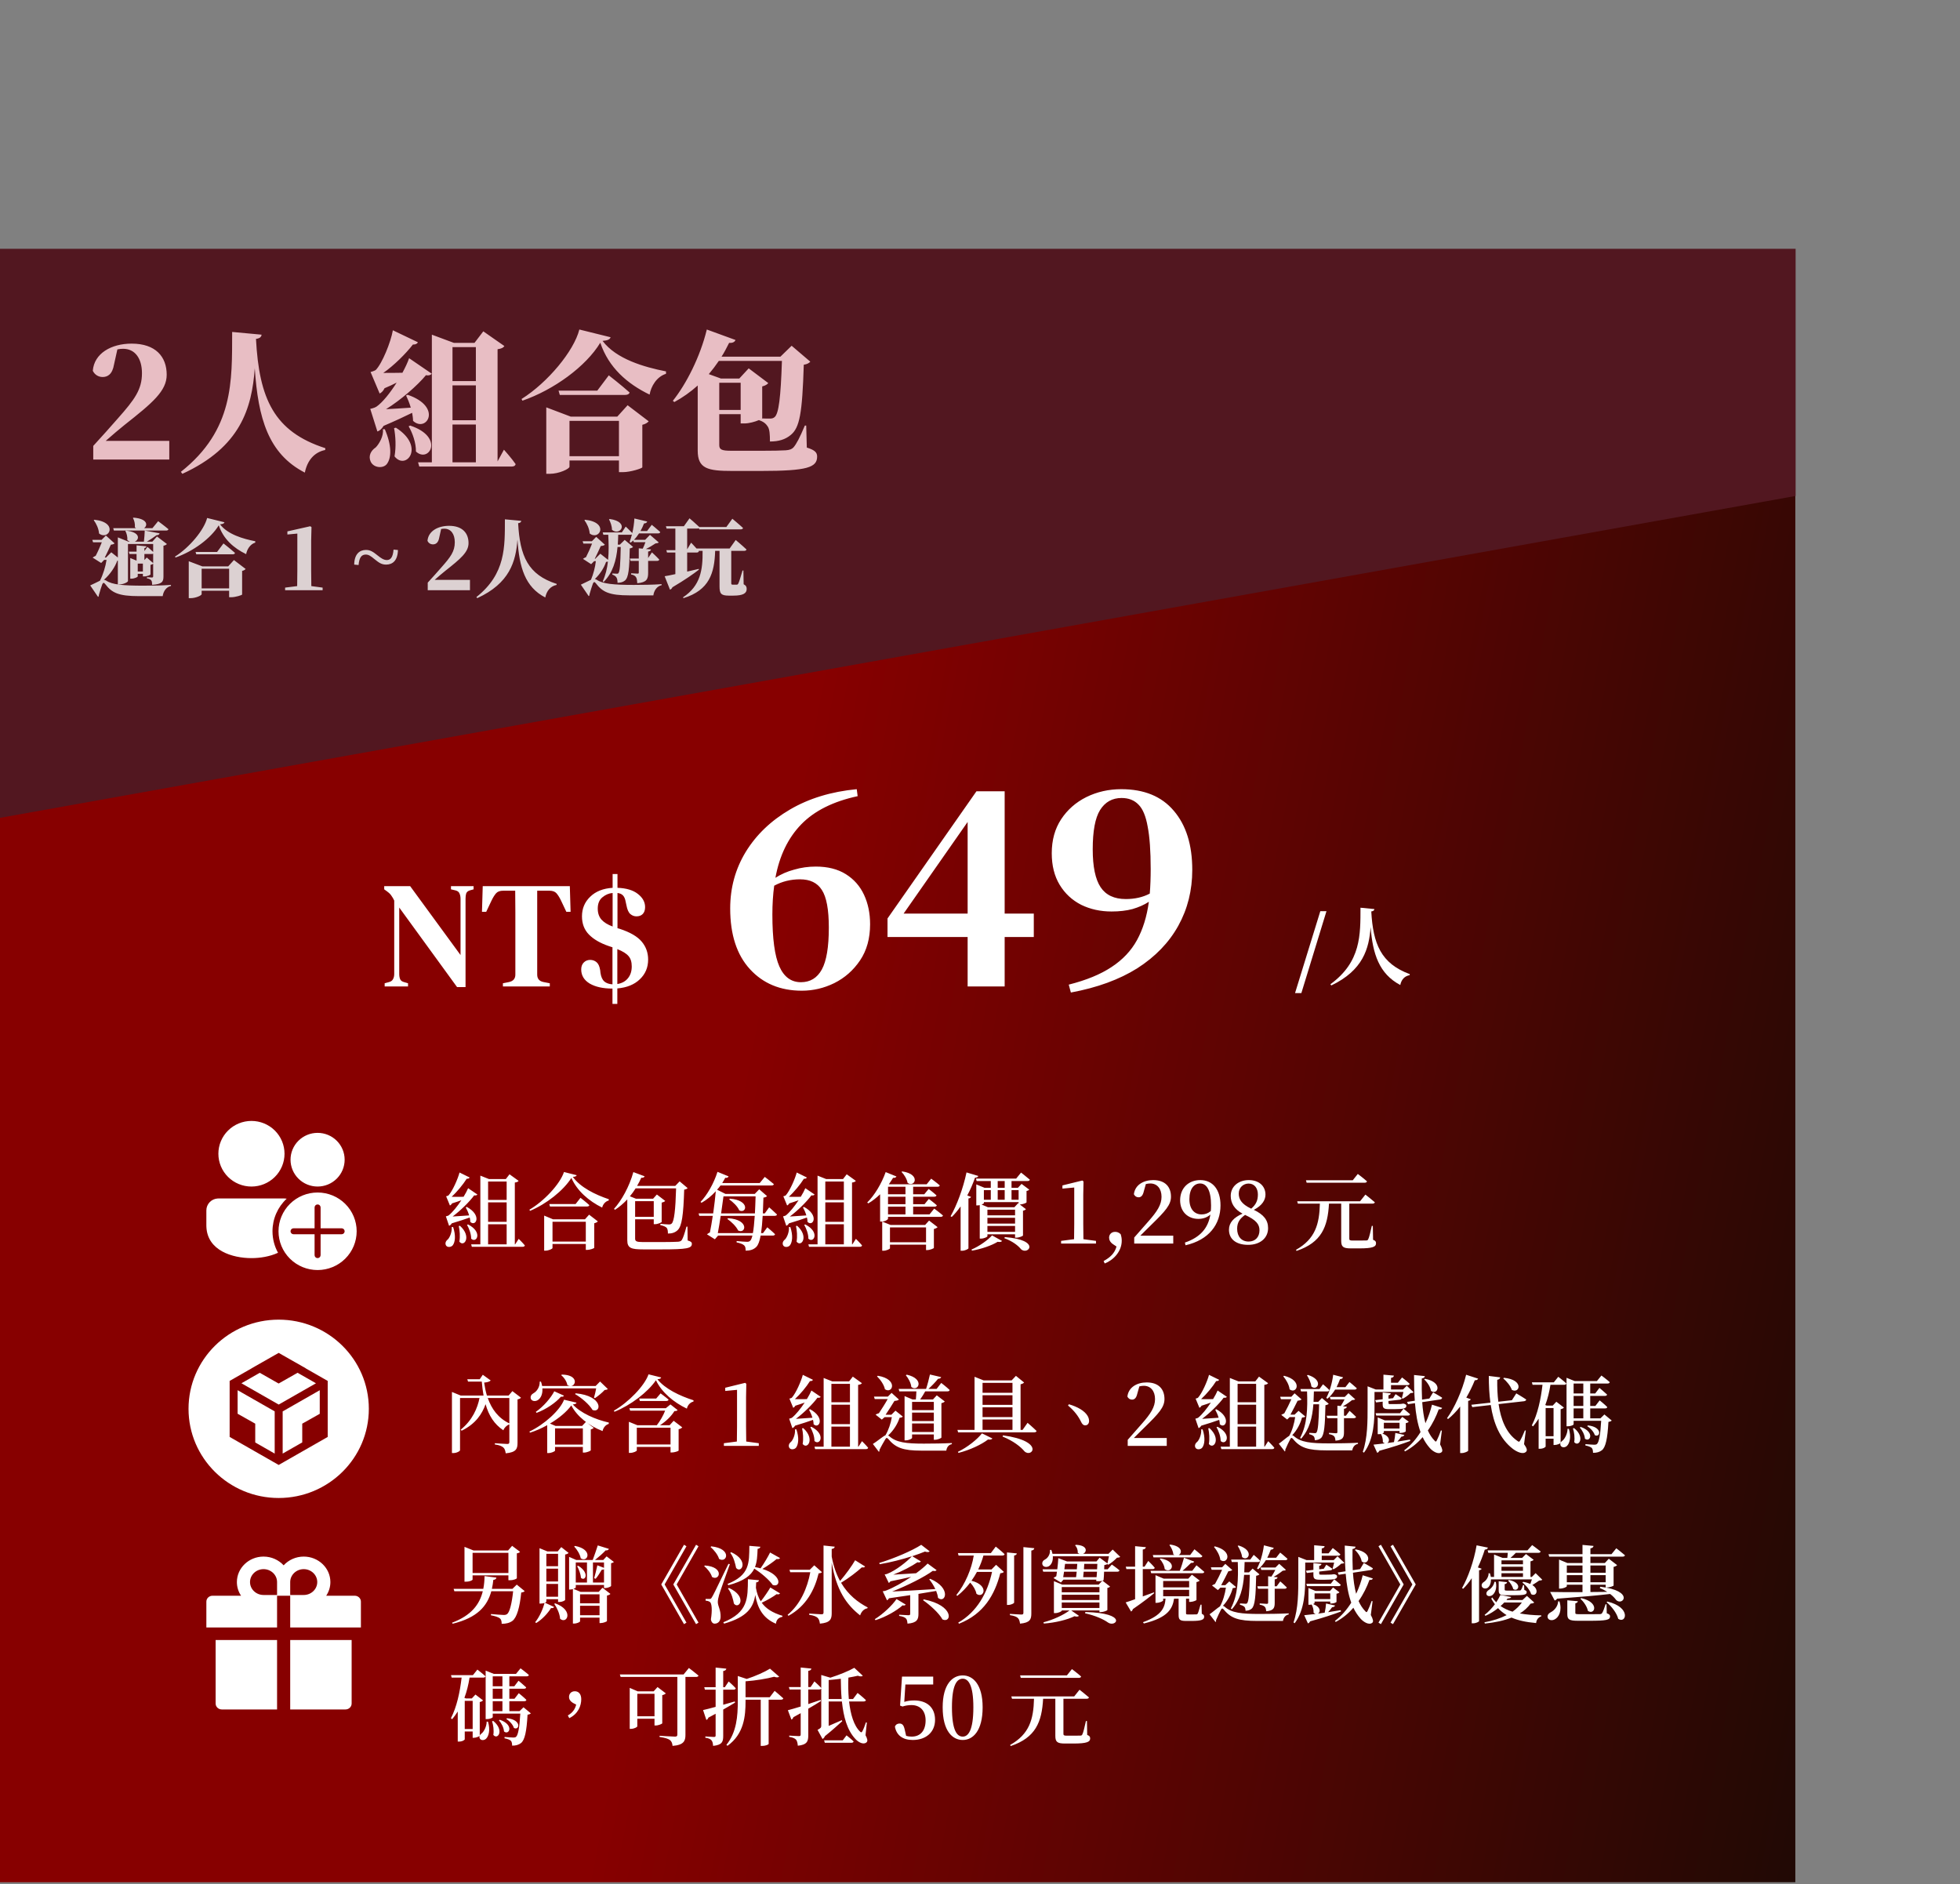
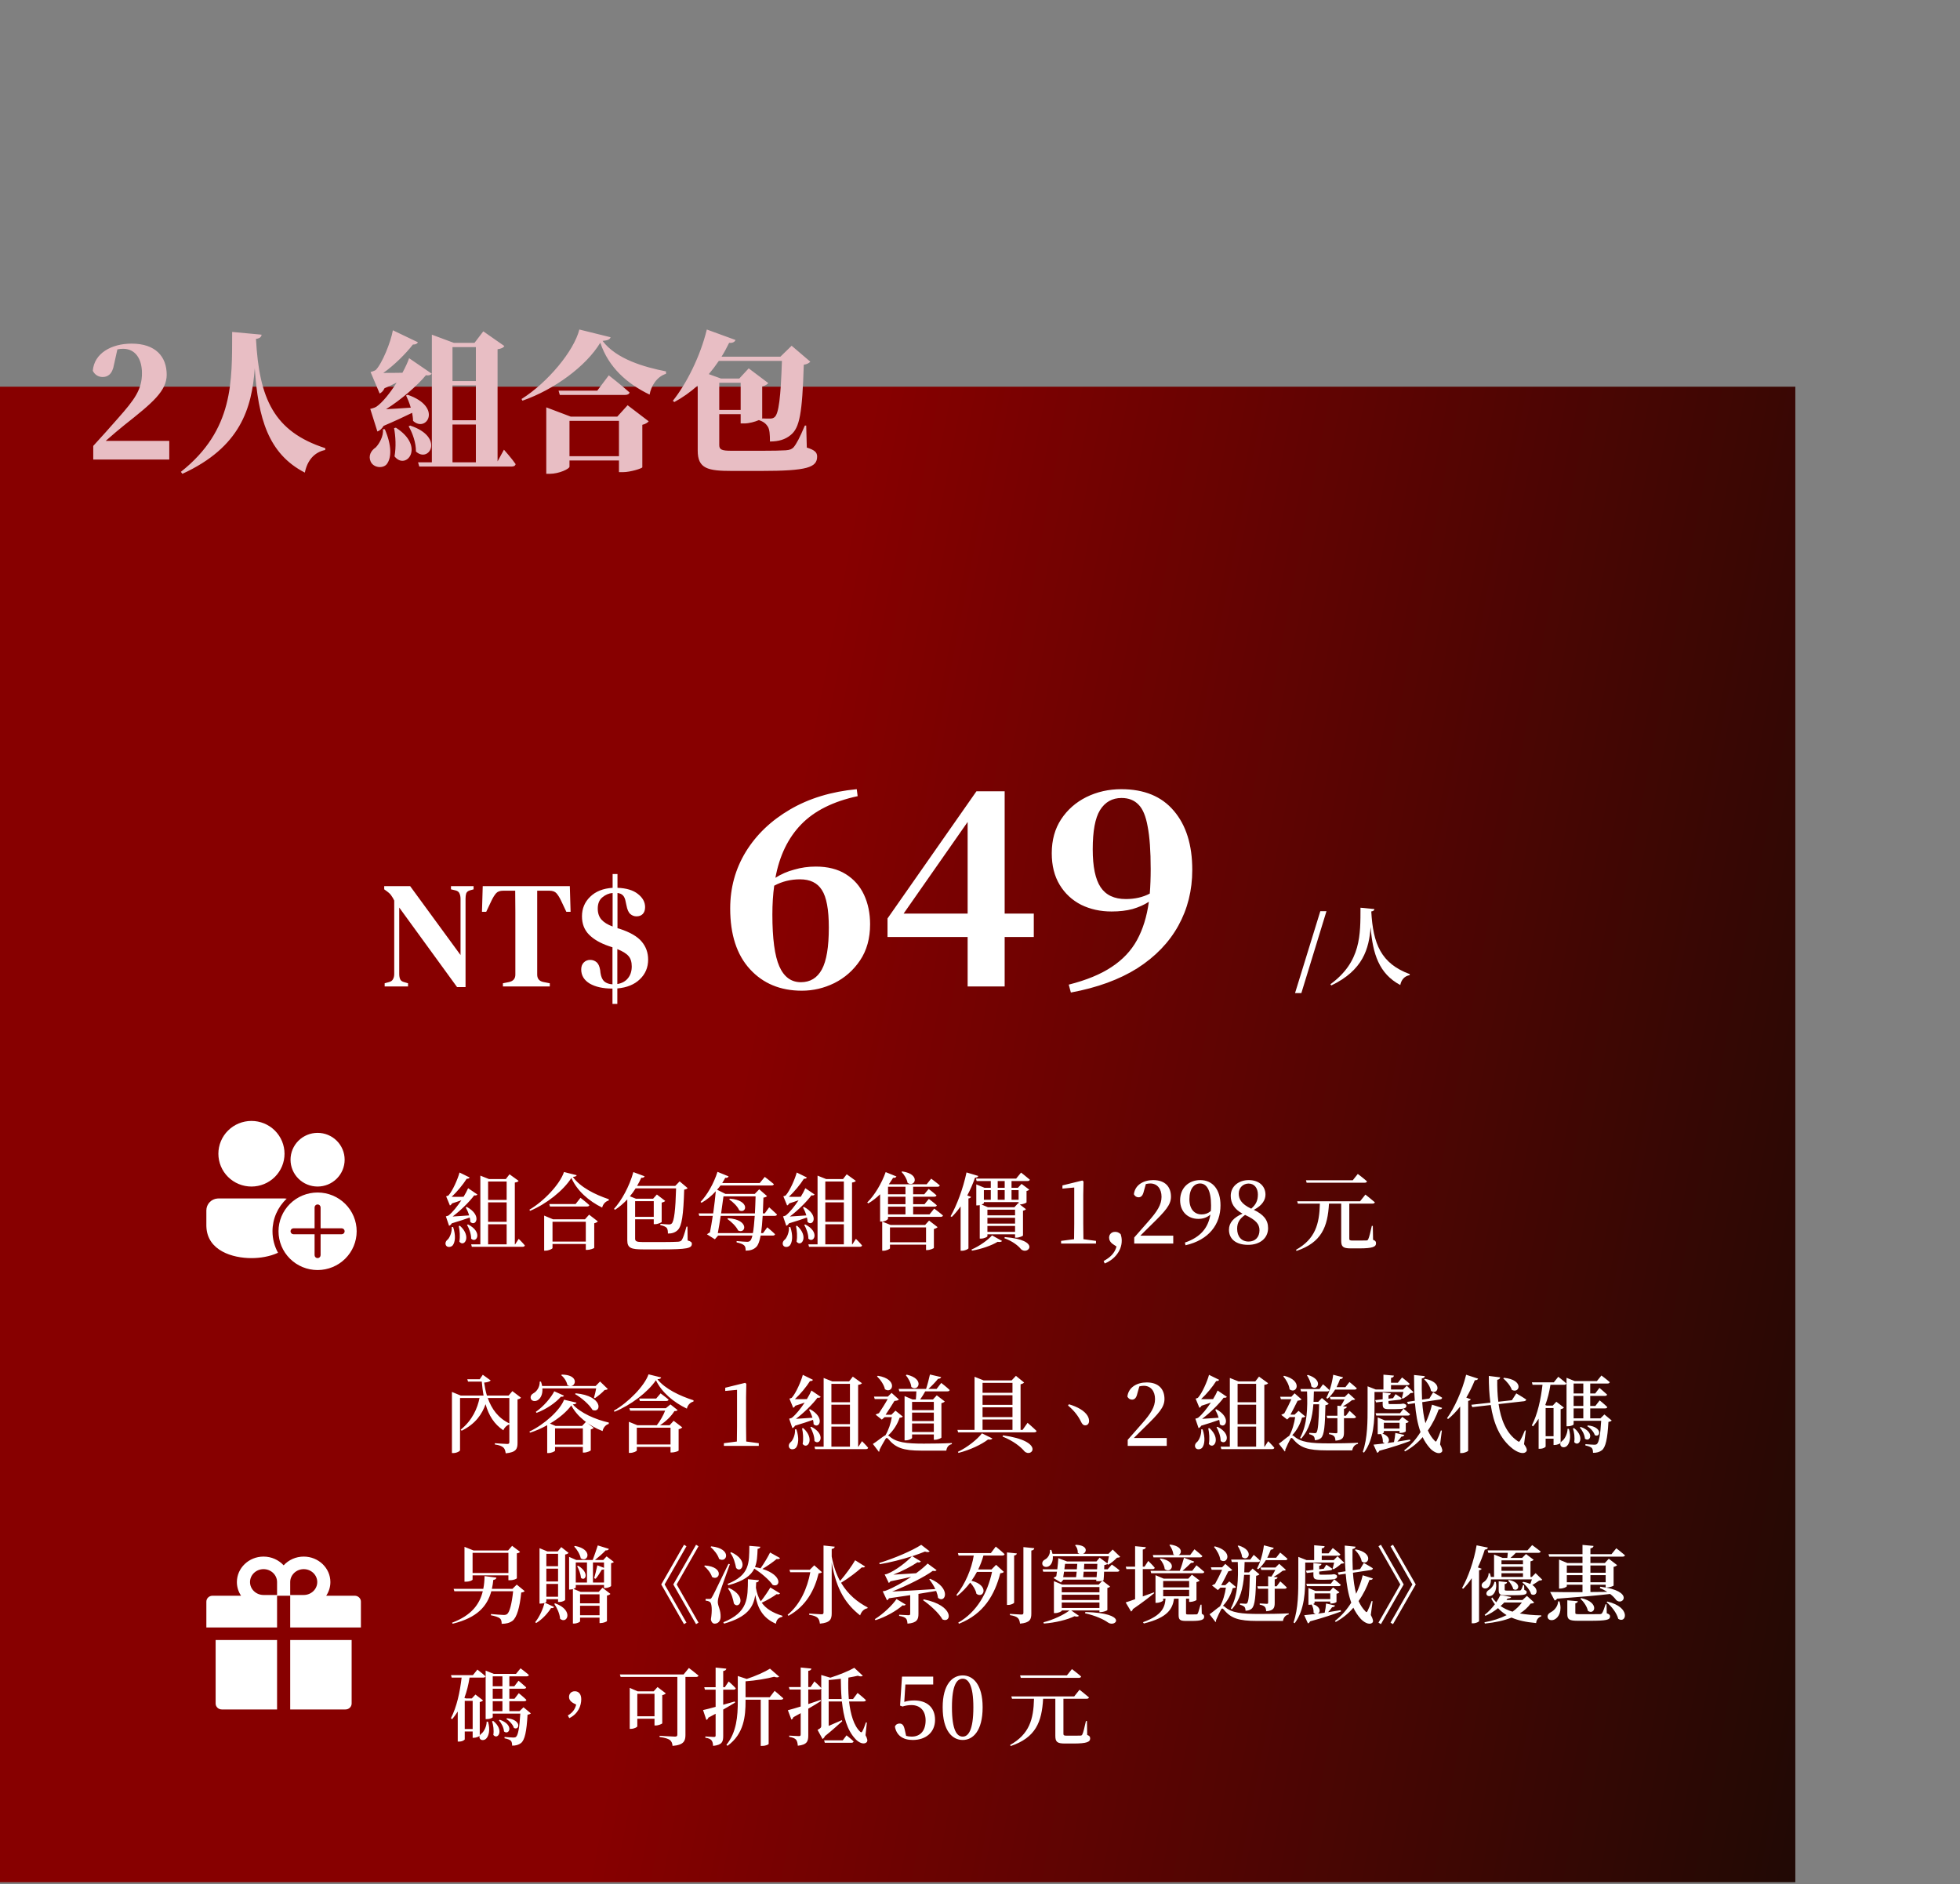
<svg xmlns="http://www.w3.org/2000/svg" width="465" height="447" viewBox="0 0 465 447" fill="none">
  <rect x="0" y="0" width="465" height="447" fill="#808080" stroke="none" />
  <rect y="91.74" width="425.932" height="354.796" fill="url(#paint0_linear_921_745)" />
-   <path fill-rule="evenodd" clip-rule="evenodd" d="M0 194.025L426 117.661V59.025H0V194.025Z" fill="#521720" />
-   <path d="M66.116 313.072C54.304 313.072 44.727 322.545 44.727 334.227C44.727 345.909 54.304 355.382 66.116 355.382C77.927 355.382 87.504 345.909 87.504 334.227C87.504 322.545 77.927 313.072 66.116 313.072ZM77.75 340.895L66.116 347.543L54.481 340.895V327.607L59.733 324.604L59.713 324.594H59.723L66.116 320.958L72.513 324.594H72.503L72.489 324.604L77.746 327.607V340.895H77.75ZM56.371 335.393L60.554 337.75V342.207L65.17 344.847V334.831L56.371 329.807V335.393ZM66.106 328.225L61.628 325.68L57.279 328.164L66.12 333.217L74.962 328.169L70.599 325.675L66.106 328.225ZM67.061 344.847L71.706 342.193V337.75L75.86 335.412V329.812L67.061 334.841V344.847Z" fill="white" />
  <path d="M51.158 404.147C51.158 404.922 51.814 405.549 52.625 405.549H65.733V389.08H51.158V404.147ZM68.849 405.549H81.957C82.769 405.549 83.424 404.922 83.424 404.147V389.08H68.849V405.549ZM84.157 378.569H77.392C78.016 377.631 78.382 376.519 78.382 375.327C78.382 371.994 75.545 369.283 72.058 369.283C70.16 369.283 68.451 370.089 67.291 371.359C66.132 370.089 64.422 369.283 62.525 369.283C59.037 369.283 56.2 371.994 56.2 375.327C56.2 376.519 56.562 377.631 57.19 378.569H50.425C49.614 378.569 48.958 379.195 48.958 379.97V386.102H65.733V378.569H68.849V386.102H85.624V379.97C85.624 379.195 84.969 378.569 84.157 378.569ZM65.733 378.393H62.525C60.755 378.393 59.316 377.018 59.316 375.327C59.316 373.637 60.755 372.262 62.525 372.262C64.294 372.262 65.733 373.637 65.733 375.327V378.393ZM72.058 378.393H68.849V375.327C68.849 373.637 70.288 372.262 72.058 372.262C73.827 372.262 75.266 373.637 75.266 375.327C75.266 377.018 73.827 378.393 72.058 378.393Z" fill="white" />
  <path d="M25.076 104.597C26.732 103.121 28.388 101.753 29.54 100.817C36.2 95.561 39.548 92.753 39.548 88.901C39.548 84.617 36.92 81.521 31.232 81.521C26.408 81.521 22.34 83.825 22.016 87.965C22.448 88.865 23.312 89.441 24.356 89.441C25.472 89.441 26.66 88.865 27.056 86.453L27.848 82.889C28.316 82.781 28.784 82.745 29.216 82.745C31.988 82.745 33.68 84.977 33.68 88.541C33.68 92.429 31.916 94.805 27.992 99.233C26.228 101.249 24.212 103.517 22.124 105.785V109.025H40.16V104.597H25.076ZM55.078 78.749C55.042 90.413 55.51 101.969 42.91 111.941L43.27 112.409C57.058 106.073 59.758 96.857 60.442 87.353C61.234 99.233 63.646 107.657 72.322 112.121C72.898 109.277 74.518 107.297 77.146 106.757L77.182 106.325C64.978 102.401 61.486 94.553 60.73 80.405C61.666 80.261 61.99 79.937 62.062 79.397L55.078 78.749ZM89.533 102.365C90.073 102.185 90.577 101.753 91.009 101.033C93.637 99.917 96.013 98.801 97.777 97.937C97.885 98.585 97.993 99.233 97.993 99.845C101.161 102.761 105.121 96.533 96.697 93.653L96.337 93.833C96.733 94.661 97.165 95.669 97.453 96.713C95.293 96.857 93.241 97.001 91.585 97.073C95.113 94.877 99.037 91.457 101.053 89.009C101.773 89.153 102.241 88.937 102.421 88.649L97.057 84.977C96.733 85.949 96.157 87.173 95.473 88.433C93.853 88.469 92.269 88.469 90.937 88.469C93.421 86.741 96.265 83.933 97.957 81.737C98.605 81.773 99.001 81.521 99.145 81.197L93.205 78.353C92.737 81.125 90.649 86.273 89.137 87.785C88.777 88.037 87.913 88.253 87.913 88.253L90.073 93.365C90.505 93.149 90.937 92.753 91.225 92.105C92.269 91.673 93.241 91.205 94.105 90.773C92.557 93.221 90.757 95.489 89.281 96.497C88.849 96.785 87.841 97.001 87.841 97.001L89.533 102.365ZM90.829 101.825C91.081 103.409 89.929 105.353 89.137 106.145C87.949 106.937 87.337 108.197 87.949 109.529C88.669 111.041 90.901 111.185 91.765 110.105C92.917 108.593 92.953 105.677 91.297 101.825H90.829ZM93.493 101.573C93.853 103.481 93.997 106.037 93.601 108.269C96.301 111.725 101.017 105.965 93.925 101.465L93.493 101.573ZM96.949 101.141C97.885 102.725 98.713 105.101 98.677 107.117C101.773 109.997 105.589 103.697 97.309 100.961L96.949 101.141ZM107.353 100.709H112.897V109.673H107.353V100.709ZM112.897 82.349V90.413H107.353V82.349H112.897ZM112.897 99.701H107.353V91.421H112.897V99.701ZM118.045 109.457V82.853C118.981 82.709 119.413 82.493 119.665 82.097L114.661 78.605L112.573 81.341H107.677L102.457 79.397V109.673H99.181L99.469 110.681H121.429C121.897 110.681 122.257 110.501 122.329 110.105C121.429 108.773 119.557 106.685 119.557 106.685L118.045 109.457ZM135.109 108.233V99.845H146.845V108.233H135.109ZM146.449 98.837H135.397L129.601 96.641V112.409H130.393C132.661 112.409 135.109 111.221 135.109 110.717V109.241H146.845V112.013H147.781C149.581 112.013 152.353 111.113 152.389 110.861V100.781C153.181 100.601 153.649 100.241 153.901 99.953L148.897 96.137L146.449 98.837ZM141.697 92.681H132.517L132.805 93.689H148.321C148.861 93.689 149.257 93.509 149.365 93.113C147.529 91.457 144.433 89.045 144.433 89.045L141.697 92.681ZM137.449 78.173C136.153 83.285 129.961 90.737 123.733 94.661L123.949 95.057C131.401 92.465 138.997 86.957 142.417 81.305C144.397 87.209 148.825 91.061 154.117 93.617C154.441 91.673 155.773 89.369 158.005 88.685V88.109C152.857 87.101 146.197 85.193 142.957 80.873C144.217 80.765 144.685 80.513 144.865 80.009L137.449 78.173ZM185.509 85.625C185.221 94.301 184.753 98.117 183.781 98.945C183.493 99.197 183.169 99.305 182.665 99.305C182.233 99.305 181.477 99.305 180.757 99.269C180.793 99.233 180.829 99.197 180.829 99.161V91.673C181.585 91.493 182.053 91.169 182.269 90.881L177.625 87.389L175.393 89.801H171.037L168.157 88.757C168.985 87.785 169.777 86.741 170.533 85.625H185.509ZM170.641 97.253V90.809H175.717V97.253H170.641ZM191.269 100.961H190.945C189.721 103.877 188.965 105.281 188.281 106.109C187.849 106.577 187.345 106.757 186.409 106.829C185.293 106.901 183.205 106.937 180.973 106.937H173.485C171.289 106.937 170.641 106.685 170.641 105.605V98.261H175.717V100.457H176.617C177.697 100.457 179.137 100.061 180.037 99.665C181.153 100.025 181.729 100.529 182.161 101.213C182.593 101.897 182.665 103.085 182.665 104.741C184.717 104.741 186.301 104.273 187.597 103.193C189.721 101.465 190.333 98.081 190.693 86.525C191.485 86.417 191.953 86.129 192.241 85.805L187.813 82.025L185.149 84.617H171.181C171.829 83.609 172.405 82.493 172.981 81.341C173.809 81.413 174.313 81.125 174.493 80.657L167.689 78.173C166.105 84.689 162.793 91.133 159.625 95.093L159.985 95.381C161.965 94.301 163.801 93.005 165.529 91.457V106.901C165.529 111.185 167.905 111.725 173.665 111.725H180.541C191.521 111.725 193.861 110.897 193.861 108.305C193.861 107.333 193.285 106.757 191.413 106.181L191.269 100.961Z" fill="#E8BEC4" />
  <path d="M106.54 290.805C106.78 290.725 107 290.525 107.18 290.225C108.82 289.745 110.36 289.225 111.44 288.845C111.52 289.205 111.58 289.545 111.58 289.885C112.88 291.125 114.44 288.325 110.74 286.325L110.5 286.445C110.78 286.945 111.1 287.645 111.3 288.345C109.84 288.445 108.42 288.545 107.38 288.605C109.3 287.165 111.42 285.065 112.5 283.585C112.88 283.665 113.16 283.545 113.26 283.385L111.06 281.885C110.82 282.465 110.44 283.165 109.98 283.925C108.94 283.945 107.92 283.945 107.14 283.925C108.42 282.765 109.9 280.965 110.72 279.645C111.12 279.665 111.34 279.545 111.42 279.345L109.02 278.165C108.62 279.685 107.38 282.525 106.4 283.605C106.26 283.705 105.84 283.805 105.84 283.805L106.74 285.985C106.94 285.905 107.1 285.745 107.26 285.485C108.04 285.245 108.8 284.985 109.46 284.745C108.52 286.165 107.38 287.585 106.44 288.345C106.24 288.465 105.78 288.565 105.78 288.565L106.54 290.805ZM107.16 291.105C107.28 292.205 106.74 293.525 106.24 294.045C105.76 294.405 105.54 294.945 105.8 295.445C106.12 296.005 107.04 295.905 107.42 295.425C107.98 294.685 108.18 293.125 107.5 291.105H107.16ZM108.84 290.865C109.08 291.885 109.2 293.365 108.98 294.565C110.1 296.005 111.98 293.365 109.12 290.805L108.84 290.865ZM110.8 290.585C111.3 291.445 111.8 292.785 111.78 293.865C113.06 295.065 114.62 292.305 111.04 290.485L110.8 290.585ZM115.8 290.445H120.2V295.205H115.8V290.445ZM120.2 280.305V284.665H115.8V280.305H120.2ZM115.8 285.245H120.2V289.865H115.8V285.245ZM122.22 295.205H122.14V280.545C122.64 280.465 122.9 280.365 123.04 280.145L120.88 278.585L120 279.725H116.02L113.96 278.905V295.205H111.78L111.94 295.785H124C124.28 295.785 124.46 295.685 124.52 295.465C124 294.825 123.06 293.905 123.06 293.905L122.22 295.205ZM131.08 294.545V289.845H138.98V294.545H131.08ZM138.78 289.265H131.2L129.1 288.385V296.705H129.38C130.2 296.705 131.08 296.265 131.08 296.085V295.125H138.98V296.525H139.32C139.96 296.525 140.96 296.165 140.98 296.025V290.205C141.4 290.105 141.7 289.925 141.84 289.765L139.76 288.165L138.78 289.265ZM136.56 285.645H130.32L130.48 286.225H139.28C139.56 286.225 139.76 286.125 139.82 285.905C139.02 285.165 137.72 284.165 137.72 284.165L136.56 285.645ZM133.8 278.045C132.86 280.925 129.04 284.985 125.6 286.985L125.74 287.265C129.66 285.625 133.68 282.425 135.56 279.445C136.88 282.485 139.7 284.945 142.86 286.485C143.02 285.785 143.56 285.025 144.42 284.805L144.44 284.505C141.16 283.405 137.7 281.685 135.9 279.205C136.48 279.165 136.74 279.045 136.82 278.805L133.8 278.045ZM150.68 288.685V284.965H155.1V288.685H150.68ZM163.1 291.005H162.86C162.38 292.765 162.06 293.685 161.76 294.165C161.58 294.425 161.4 294.525 160.9 294.585C160.28 294.625 158.86 294.665 157.04 294.665H152.54C150.98 294.665 150.68 294.465 150.68 293.845V289.265H155.1V290.425H155.4C156.04 290.425 156.96 290.025 156.98 289.885V285.305C157.4 285.205 157.7 285.065 157.82 284.905L155.84 283.385L154.94 284.385H150.88L149.44 283.805C149.92 283.225 150.38 282.605 150.8 281.925H160.4C160.26 287.005 159.94 289.725 159.36 290.265C159.18 290.425 159.02 290.485 158.7 290.485C158.32 290.485 157.3 290.405 156.68 290.345L156.66 290.645C157.34 290.785 157.9 291.005 158.16 291.285C158.4 291.565 158.46 292.045 158.46 292.645C159.38 292.665 160.2 292.405 160.78 291.825C161.76 290.905 162.14 288.285 162.32 282.225C162.74 282.165 163 282.025 163.14 281.865L161.24 280.265L160.2 281.345H151.14C151.5 280.725 151.84 280.085 152.14 279.405C152.58 279.465 152.84 279.305 152.94 279.065L150.26 278.065C149.3 281.525 147.46 284.805 145.66 286.805L145.92 287.005C146.96 286.325 147.92 285.505 148.82 284.545V294.245C148.82 296.125 149.78 296.405 152.62 296.405H156.94C163.02 296.405 164.14 296.145 164.14 295.085C164.14 294.705 163.9 294.505 163.14 294.285L163.1 291.005ZM173 284.545C173.88 285.145 175 286.205 175.38 287.145C177.1 288.045 178.06 284.765 173.16 284.365L173 284.545ZM172.56 289.185C173.48 289.805 174.68 290.965 175.12 291.925C176.96 292.825 177.86 289.325 172.72 289.005L172.56 289.185ZM170.3 292.545C170.52 291.405 170.76 289.925 170.98 288.445H179.06C178.94 290.185 178.8 291.565 178.62 292.545H170.3ZM179.26 283.825C179.22 285.325 179.16 286.665 179.1 287.865H171.08C171.3 286.385 171.5 284.945 171.64 283.825H179.26ZM183.8 288.445C184.08 288.445 184.3 288.345 184.34 288.125C183.64 287.425 182.48 286.425 182.48 286.425L181.44 287.865H180.98C181.04 286.745 181.08 285.525 181.12 284.125C181.56 284.065 181.82 283.925 181.98 283.765L180.12 282.145L179.06 283.245H172.12L170.12 282.245C170.4 281.945 170.68 281.605 170.94 281.245H183.04C183.32 281.245 183.54 281.145 183.6 280.925C182.72 280.165 181.44 279.205 181.44 279.205L180.24 280.665H171.34C171.6 280.265 171.82 279.845 172.06 279.425C172.5 279.485 172.76 279.325 172.86 279.085L170.22 278.005C169.32 280.845 167.74 283.525 166.2 285.145L166.44 285.345C167.64 284.665 168.78 283.745 169.82 282.605C169.7 284.025 169.46 285.965 169.2 287.865H165.74L165.9 288.445H169.1C168.88 289.925 168.64 291.345 168.42 292.385C168.18 292.505 167.9 292.665 167.72 292.825L169.6 294.005L170.36 293.125H178.5C178.36 293.765 178.18 294.165 177.98 294.345C177.76 294.545 177.6 294.605 177.22 294.605C176.78 294.605 175.54 294.505 174.76 294.425V294.745C175.54 294.905 176.24 295.145 176.54 295.445C176.84 295.705 176.9 296.145 176.9 296.705C177.94 296.705 178.8 296.465 179.44 295.805C179.88 295.365 180.2 294.505 180.46 293.125H183.36C183.64 293.125 183.82 293.025 183.88 292.805C183.2 292.125 182.04 291.165 182.04 291.165L181.02 292.545H180.56C180.72 291.465 180.84 290.105 180.94 288.445H183.8ZM186.54 290.805C186.78 290.725 187 290.525 187.18 290.225C188.82 289.745 190.36 289.225 191.44 288.845C191.52 289.205 191.58 289.545 191.58 289.885C192.88 291.125 194.44 288.325 190.74 286.325L190.5 286.445C190.78 286.945 191.1 287.645 191.3 288.345C189.84 288.445 188.42 288.545 187.38 288.605C189.3 287.165 191.42 285.065 192.5 283.585C192.88 283.665 193.16 283.545 193.26 283.385L191.06 281.885C190.82 282.465 190.44 283.165 189.98 283.925C188.94 283.945 187.92 283.945 187.14 283.925C188.42 282.765 189.9 280.965 190.72 279.645C191.12 279.665 191.34 279.545 191.42 279.345L189.02 278.165C188.62 279.685 187.38 282.525 186.4 283.605C186.26 283.705 185.84 283.805 185.84 283.805L186.74 285.985C186.94 285.905 187.1 285.745 187.26 285.485C188.04 285.245 188.8 284.985 189.46 284.745C188.52 286.165 187.38 287.585 186.44 288.345C186.24 288.465 185.78 288.565 185.78 288.565L186.54 290.805ZM187.16 291.105C187.28 292.205 186.74 293.525 186.24 294.045C185.76 294.405 185.54 294.945 185.8 295.445C186.12 296.005 187.04 295.905 187.42 295.425C187.98 294.685 188.18 293.125 187.5 291.105H187.16ZM188.84 290.865C189.08 291.885 189.2 293.365 188.98 294.565C190.1 296.005 191.98 293.365 189.12 290.805L188.84 290.865ZM190.8 290.585C191.3 291.445 191.8 292.785 191.78 293.865C193.06 295.065 194.62 292.305 191.04 290.485L190.8 290.585ZM195.8 290.445H200.2V295.205H195.8V290.445ZM200.2 280.305V284.665H195.8V280.305H200.2ZM195.8 285.245H200.2V289.865H195.8V285.245ZM202.22 295.205H202.14V280.545C202.64 280.465 202.9 280.365 203.04 280.145L200.88 278.585L200 279.725H196.02L193.96 278.905V295.205H191.78L191.94 295.785H204C204.28 295.785 204.46 295.685 204.52 295.465C204 294.825 203.06 293.905 203.06 293.905L202.22 295.205ZM213.88 278.025C214.5 278.645 215.16 279.705 215.32 280.625C216.98 281.845 218.62 278.585 214.06 277.905L213.88 278.025ZM211.14 294.705V291.185H219.7V294.705H211.14ZM219.48 290.605H211.28L209.3 289.805V296.725H209.56C210.32 296.725 211.14 296.305 211.14 296.145V295.285H219.7V296.565H220C220.62 296.565 221.54 296.185 221.56 296.045V291.565C221.98 291.465 222.3 291.285 222.44 291.125L220.42 289.565L219.48 290.605ZM210.68 286.265H214.82V288.105H210.68V286.265ZM214.82 281.545V283.325H210.68V281.545H214.82ZM214.82 285.685H210.68V283.905H214.82V285.685ZM220.52 288.105H216.64V286.265H221.72C222 286.265 222.2 286.165 222.26 285.945C221.52 285.285 220.36 284.425 220.36 284.425L219.34 285.685H216.64V283.905H221.64C221.92 283.905 222.12 283.805 222.18 283.585C221.46 282.925 220.32 282.065 220.32 282.065L219.28 283.325H216.64V281.545H222.42C222.7 281.545 222.9 281.445 222.96 281.225C222.18 280.545 220.92 279.625 220.92 279.625L219.84 280.965H210.94L210.88 280.945C211.24 280.425 211.58 279.925 211.88 279.425C212.32 279.485 212.58 279.325 212.68 279.105L210.12 278.065C209.18 280.725 207.48 283.585 205.74 285.285L206 285.485C207 284.905 207.92 284.165 208.8 283.325V289.805H209.12C210.08 289.805 210.68 289.285 210.68 289.125V288.685H223.16C223.44 288.685 223.66 288.585 223.72 288.365C222.92 287.665 221.64 286.725 221.64 286.725L220.52 288.105ZM229.3 278.145C228.5 281.965 226.98 285.985 225.52 288.545L225.8 288.705C226.54 287.985 227.24 287.145 227.9 286.205V296.725H228.24C228.98 296.725 229.72 296.305 229.76 296.165V284.325C230.12 284.265 230.3 284.145 230.36 283.945L229.48 283.605C230.18 282.305 230.8 280.885 231.32 279.385C231.78 279.385 232.02 279.225 232.1 278.985L229.3 278.145ZM230.6 296.705C232.84 296.325 235.3 295.465 236.68 294.605C237.24 294.705 237.58 294.625 237.74 294.405L235.36 293.085C234.42 294.145 232.36 295.645 230.48 296.445L230.6 296.705ZM238.28 293.745C240.3 294.505 241.56 295.525 242.24 296.365C243.88 297.885 247.16 294.165 238.38 293.485L238.28 293.745ZM238.36 281.785H236.7V280.185H238.36V281.785ZM241.66 282.345V284.625H239.98V282.345H241.66ZM241.54 285.445L240.66 286.405H234.38L232.88 285.765C233.2 285.645 233.42 285.505 233.42 285.425V285.185H241.66V285.545L241.54 285.445ZM234.26 292.245V290.845H240.82V292.245H234.26ZM234.26 288.325V286.985H240.82V288.325H234.26ZM234.26 288.905H240.82V290.285H234.26V288.905ZM236.7 284.625V282.345H238.36V284.625H236.7ZM235.06 282.345V284.625H233.42V282.345H235.06ZM241.08 279.605H231.54L231.7 280.185H235.06V281.785H233.56L231.62 280.985V285.965H231.88C232.06 285.965 232.26 285.945 232.44 285.905V293.845H232.72C233.48 293.845 234.26 293.445 234.26 293.285V292.825H240.82V293.625H241.14C241.76 293.625 242.68 293.245 242.7 293.105V287.225C243.04 287.165 243.3 287.005 243.4 286.865L241.94 285.745H241.98C242.58 285.745 243.52 285.385 243.54 285.245V282.545C243.86 282.485 244.1 282.345 244.18 282.225L242.36 280.865L241.5 281.785H239.98V280.185H243.78C244.06 280.185 244.28 280.085 244.32 279.865C243.52 279.165 242.24 278.185 242.24 278.185L241.08 279.605ZM257.038 293.985C257.018 292.765 256.998 291.565 256.998 290.385V283.465L257.058 280.285L256.778 280.065L252.058 281.225V281.985L254.858 281.725V290.385C254.858 291.565 254.838 292.785 254.818 293.985L251.738 294.385V295.025H260.018V294.385L257.038 293.985ZM264.887 295.725C264.447 297.345 263.367 298.325 261.827 299.165L262.087 299.745C264.087 298.985 266.127 296.945 266.127 294.345C266.127 293.785 266.047 293.345 265.867 292.785C265.387 292.345 264.987 292.245 264.547 292.245C263.667 292.245 263.127 292.865 263.127 293.625C263.127 294.165 263.407 294.725 264.047 295.165L264.887 295.725ZM270.548 293.145C271.568 292.145 272.508 291.165 273.108 290.605C276.488 287.305 277.808 285.845 277.808 283.905C277.808 281.605 276.468 279.965 273.588 279.965C271.288 279.965 269.268 281.105 269.008 283.325C269.248 283.785 269.628 284.045 270.108 284.045C270.688 284.045 271.128 283.685 271.368 282.605L271.848 280.905C272.228 280.805 272.608 280.765 272.908 280.765C274.548 280.765 275.568 282.025 275.568 283.925C275.568 285.785 274.568 287.365 272.428 289.785C271.448 290.885 270.288 292.245 269.088 293.585V295.025H278.348V293.145H270.548ZM285.077 288.105C283.397 288.105 282.177 286.885 282.177 284.485C282.177 281.985 283.337 280.765 284.717 280.765C286.237 280.765 287.317 282.305 287.317 285.965C287.317 286.425 287.297 286.865 287.257 287.305C286.617 287.845 285.937 288.105 285.077 288.105ZM281.257 295.425C286.837 294.165 289.557 290.425 289.557 285.965C289.557 282.265 287.757 279.965 284.757 279.965C282.037 279.965 279.997 281.785 279.977 284.745C279.977 287.505 281.857 289.165 284.297 289.165C285.457 289.165 286.417 288.805 287.157 288.145C286.617 291.345 284.797 293.525 281.117 294.785L281.257 295.425ZM296.226 294.545C294.566 294.545 293.506 293.385 293.506 291.505C293.506 290.045 294.106 289.125 295.386 288.225C298.006 289.425 298.806 290.445 298.806 291.865C298.806 293.485 297.806 294.545 296.226 294.545ZM296.226 280.785C297.646 280.785 298.426 281.945 298.426 283.365C298.426 284.765 298.006 285.745 296.846 286.745C294.446 285.625 293.886 284.405 293.886 283.165C293.886 281.705 294.986 280.785 296.226 280.785ZM297.466 287.025C299.526 285.945 300.226 284.625 300.226 283.405C300.226 281.465 298.786 279.965 296.266 279.965C293.886 279.965 291.986 281.425 291.986 283.705C291.986 285.445 292.846 286.885 294.786 287.925C292.686 288.845 291.566 290.065 291.566 291.745C291.566 293.985 293.286 295.325 296.106 295.325C298.946 295.325 300.846 293.725 300.846 291.365C300.846 289.425 299.786 288.145 297.466 287.025ZM323.774 280.585C324.054 280.585 324.254 280.485 324.314 280.265C323.494 279.525 322.134 278.505 322.134 278.505L320.934 280.005H309.834L309.994 280.585H323.774ZM325.694 290.825H325.454C325.134 292.265 324.834 293.565 324.614 293.965C324.514 294.205 324.414 294.265 324.174 294.285C323.894 294.305 323.334 294.305 322.614 294.305H320.914C320.234 294.305 320.114 294.205 320.114 293.845V285.985V285.545H325.614C325.914 285.545 326.114 285.445 326.174 285.225C325.334 284.485 323.934 283.405 323.934 283.405L322.674 284.985H307.754L307.914 285.545H313.134C313.014 290.445 312.034 293.925 307.474 296.505L307.594 296.765C313.534 294.765 314.994 291.065 315.294 285.545H318.194V294.325C318.194 295.765 318.614 296.165 320.474 296.165H322.474C325.674 296.165 326.454 295.785 326.454 294.965C326.454 294.565 326.334 294.345 325.754 294.125L325.694 290.825Z" fill="white" />
  <path d="M120.618 368.392V373.172H112.118V368.392H120.618ZM112.118 373.732H120.618V374.892H120.958C121.978 374.892 122.618 374.512 122.618 374.412V368.512C123.038 368.452 123.238 368.332 123.378 368.152L121.498 366.732L120.538 367.832H112.338L110.198 366.972V375.232H110.538C111.518 375.232 112.118 374.872 112.118 374.732V373.732ZM122.598 375.932L121.578 376.932H116.698C116.858 376.252 116.958 375.532 117.038 374.812C117.458 374.772 117.718 374.612 117.778 374.272L114.958 373.912C114.938 374.952 114.858 375.952 114.658 376.932H107.618L107.798 377.512H114.538C113.778 380.612 111.838 383.252 107.238 384.972L107.398 385.212C113.278 383.772 115.598 381.012 116.558 377.512H121.738C121.438 380.352 120.918 382.472 120.318 382.912C120.078 383.072 119.898 383.132 119.518 383.132C119.058 383.132 117.438 382.992 116.478 382.912V383.212C117.378 383.372 118.238 383.632 118.598 383.952C118.938 384.212 119.018 384.692 119.018 385.232C120.098 385.232 120.918 385.012 121.578 384.532C122.618 383.732 123.318 381.312 123.658 377.812C124.078 377.752 124.338 377.652 124.478 377.472L122.598 375.932ZM136.218 366.892C136.878 367.572 137.598 368.712 137.778 369.692C139.418 370.832 140.858 367.592 136.418 366.752L136.218 366.892ZM131.498 380.492C132.138 381.412 132.798 382.832 132.878 384.032C134.518 385.452 136.258 382.012 131.698 380.372L131.498 380.492ZM129.618 378.812V375.772H132.398V378.812H129.618ZM132.398 372.152V375.192H129.618V372.152H132.398ZM132.398 368.632V371.572H129.618V368.632H132.398ZM132.318 368.052H129.858L127.998 367.292V380.432H128.278C128.658 380.432 128.958 380.352 129.198 380.272C128.838 381.632 128.018 383.572 126.978 384.832L127.198 385.052C128.718 384.132 129.978 382.692 130.738 381.492C131.178 381.552 131.358 381.432 131.458 381.232L129.298 380.232C129.498 380.132 129.618 380.012 129.618 379.952V379.392H132.398V380.052H132.678C133.478 380.052 134.078 379.672 134.078 379.552V368.792C134.518 368.712 134.738 368.592 134.898 368.412L133.158 367.032L132.318 368.052ZM136.918 371.552C137.318 372.272 137.778 373.432 137.818 374.312C138.798 375.272 140.018 373.212 137.178 371.452L136.918 371.552ZM140.678 375.432V370.672H143.298V371.952L141.718 371.352C141.478 372.412 141.198 373.652 140.958 374.412L141.318 374.552C141.818 373.972 142.338 373.112 142.778 372.392C142.998 372.412 143.178 372.372 143.298 372.292V375.432H140.678ZM136.598 370.672H139.258V375.432H136.598V370.672ZM142.238 378.232V380.372H137.618V378.232H142.238ZM137.618 383.192V380.952H142.238V383.192H137.618ZM143.918 369.232L143.118 370.092H141.158C142.058 369.372 143.078 368.472 143.678 367.812C144.118 367.852 144.378 367.692 144.458 367.452L141.818 366.632C141.498 367.652 140.998 369.052 140.618 370.092H136.718L135.018 369.352V377.112L135.258 377.092C135.478 377.092 135.718 377.052 135.918 376.992V385.172H136.178C136.878 385.172 137.618 384.812 137.618 384.632V383.772H142.238V385.052H142.518C143.118 385.052 143.978 384.712 143.998 384.572V378.532C144.398 378.452 144.698 378.292 144.818 378.132L142.938 376.672L142.038 377.652H137.738L136.038 376.932C136.378 376.832 136.598 376.672 136.598 376.592V376.012H143.298V376.752H143.598C144.138 376.752 144.958 376.392 144.978 376.252V370.852C145.278 370.812 145.538 370.672 145.638 370.552L143.918 369.232ZM157.678 375.892L162.858 366.832L162.278 366.472L156.878 375.892L162.278 385.312L162.858 384.952L157.678 375.892ZM160.538 375.892L165.718 366.832L165.138 366.472L159.738 375.892L165.138 385.312L165.718 384.952L160.538 375.892ZM172.798 376.072C176.478 375.092 178.178 373.772 178.958 372.132C180.518 373.132 182.458 374.752 183.318 376.012C185.158 376.712 185.778 373.732 180.878 372.212C182.178 371.452 183.558 370.452 184.258 369.852C184.678 369.952 184.958 369.812 185.058 369.632L182.698 368.312C182.258 369.232 181.278 370.892 180.438 372.072C180.038 371.952 179.598 371.852 179.118 371.772C179.618 370.492 179.678 369.072 179.738 367.452C180.158 367.392 180.358 367.192 180.398 366.952L177.778 366.732C177.738 370.812 177.878 373.672 172.598 375.772L172.798 376.072ZM172.718 376.872C173.578 377.932 173.938 379.492 174.118 380.432C175.278 381.972 177.478 378.832 172.938 376.712L172.718 376.872ZM173.258 368.412C174.098 369.472 174.438 371.012 174.638 371.972C175.818 373.452 177.898 370.252 173.458 368.232L173.258 368.412ZM168.578 367.012C169.358 367.672 170.298 368.812 170.598 369.832C172.438 370.972 173.818 367.392 168.738 366.852L168.578 367.012ZM167.058 371.532C167.798 372.152 168.658 373.172 168.918 374.112C170.698 375.212 172.018 371.752 167.238 371.392L167.058 371.532ZM172.818 371.012C169.318 378.232 169.318 378.232 168.898 378.932C168.678 379.332 168.578 379.332 168.298 379.332H167.398V379.732C167.818 379.772 168.138 379.852 168.418 380.052C168.898 380.352 168.998 382.072 168.658 384.172C168.758 384.872 169.138 385.192 169.538 385.192C170.358 385.192 170.918 384.612 170.958 383.652C171.018 381.952 170.338 381.112 170.298 380.132C170.278 379.652 170.438 378.992 170.598 378.392C170.878 377.432 172.358 373.312 173.158 371.072L172.818 371.012ZM182.758 376.612C182.298 377.412 181.318 378.872 180.498 379.892C179.898 378.992 179.558 377.912 179.338 376.692C179.358 376.272 179.378 375.852 179.398 375.412C179.838 375.352 180.018 375.172 180.058 374.892L177.438 374.652C177.398 379.172 177.518 382.472 171.598 384.872L171.778 385.192C177.318 383.612 178.738 381.312 179.178 378.392C179.718 381.452 180.938 383.872 184.078 385.212C184.218 384.192 184.738 383.752 185.618 383.572L185.638 383.332C183.238 382.612 181.698 381.592 180.718 380.232C182.038 379.632 183.518 378.752 184.258 378.192C184.658 378.332 184.958 378.192 185.058 378.012L182.758 376.612ZM193.178 371.352L192.118 372.412H187.298L187.478 372.992H192.238C191.538 376.772 189.858 380.632 186.858 383.092L187.058 383.332C191.298 381.012 193.278 377.132 194.218 373.252C194.658 373.232 194.858 373.152 194.998 372.972L193.178 371.352ZM202.878 370.152C202.118 371.472 200.658 373.512 199.298 375.072C198.418 373.472 197.738 371.572 197.318 369.272V367.472C197.838 367.392 197.978 367.212 198.038 366.932L195.378 366.652V382.552C195.378 382.852 195.258 382.972 194.898 382.972C194.398 382.972 191.978 382.792 191.978 382.792V383.092C193.098 383.252 193.598 383.492 193.958 383.792C194.298 384.112 194.438 384.572 194.518 385.192C196.998 384.972 197.318 384.132 197.318 382.692V370.692C198.438 377.272 200.778 380.652 204.058 383.232C204.358 382.332 204.958 381.692 205.778 381.552L205.858 381.352C203.538 380.132 201.238 378.372 199.538 375.492C201.398 374.372 203.278 372.912 204.478 371.832C204.918 371.912 205.118 371.832 205.238 371.632L202.878 370.152ZM212.698 379.352C211.678 380.852 209.558 382.872 207.538 384.132L207.718 384.372C210.218 383.572 212.698 382.132 214.138 380.852C214.558 380.952 214.738 380.852 214.878 380.672L212.698 379.352ZM220.458 374.692C220.978 375.312 221.498 376.132 221.898 376.992C217.858 377.232 214.078 377.472 211.658 377.572C215.198 376.192 219.298 374.132 221.318 372.652C221.778 372.792 222.098 372.672 222.198 372.492L220.078 370.932C219.458 371.572 218.498 372.392 217.338 373.232C215.278 373.372 213.358 373.492 211.918 373.572C214.058 372.752 216.358 371.532 217.658 370.632C218.098 370.752 218.358 370.612 218.478 370.432L216.418 369.192C217.538 368.812 218.598 368.452 219.438 368.092C219.998 368.272 220.378 368.252 220.558 368.032L218.558 366.492C216.438 367.872 212.078 369.752 208.598 370.792L208.698 371.092C211.238 370.672 213.998 369.952 216.338 369.212C215.258 370.412 212.538 372.592 210.498 373.372C210.298 373.472 209.878 373.512 209.878 373.512L210.858 375.532C210.998 375.472 211.138 375.332 211.258 375.152C213.078 374.792 214.758 374.412 216.158 374.092C214.238 375.392 212.018 376.652 210.238 377.332C209.958 377.452 209.418 377.512 209.418 377.512L210.438 379.652C210.618 379.572 210.778 379.412 210.918 379.172C212.718 378.912 214.398 378.672 215.938 378.432V382.852C215.938 383.092 215.858 383.192 215.538 383.192C215.118 383.192 213.318 383.072 213.318 383.072V383.352C214.258 383.492 214.658 383.712 214.918 383.952C215.178 384.212 215.258 384.652 215.298 385.192C217.558 385.012 217.898 384.192 217.898 382.892V378.132C219.518 377.872 220.918 377.632 222.098 377.432C222.318 377.992 222.478 378.532 222.538 379.072C224.258 380.532 225.858 376.772 220.678 374.552L220.458 374.692ZM218.998 379.632C220.578 380.732 222.738 382.632 223.598 384.192C225.778 385.192 226.498 380.892 219.158 379.432L218.998 379.632ZM235.078 368.452H227.258L227.418 369.032H231.018C230.518 372.212 228.958 375.852 226.898 378.392L227.098 378.612C228.258 377.712 229.278 376.632 230.178 375.452C230.878 376.192 231.498 377.232 231.658 378.112C233.338 379.372 234.858 376.132 230.478 375.012C230.958 374.332 231.398 373.632 231.778 372.912H235.358C234.278 377.892 231.798 382.392 227.338 384.952L227.518 385.212C233.438 382.872 235.998 378.312 237.318 373.232C237.798 373.192 237.998 373.112 238.158 372.912L236.318 371.232L235.238 372.332H232.078C232.598 371.252 233.018 370.132 233.318 369.032H237.798C238.078 369.032 238.278 368.932 238.338 368.712C237.558 367.952 236.238 366.912 236.238 366.912L235.078 368.452ZM240.598 369.032C241.058 368.952 241.198 368.772 241.238 368.532L238.898 368.292V380.752H239.198C239.838 380.752 240.598 380.392 240.598 380.192V369.032ZM242.798 367.032V382.612C242.798 382.912 242.698 383.032 242.318 383.032C241.878 383.032 239.598 382.872 239.598 382.872V383.172C240.638 383.332 241.158 383.552 241.478 383.852C241.798 384.152 241.918 384.612 241.998 385.192C244.378 384.972 244.678 384.172 244.678 382.772V367.852C245.138 367.792 245.338 367.592 245.378 367.292L242.798 367.032ZM257.418 382.732C259.978 383.312 261.818 384.172 262.878 384.932C264.698 386.192 267.818 382.692 257.498 382.432L257.418 382.732ZM257.158 372.292C257.178 371.852 257.218 371.412 257.238 371.012H260.338C260.318 371.412 260.298 371.832 260.278 372.292H257.158ZM256.978 374.172C257.018 373.792 257.058 373.352 257.098 372.872H260.258C260.218 373.312 260.198 373.732 260.158 374.172H256.978ZM252.238 374.172C252.298 373.772 252.378 373.332 252.438 372.872H255.438C255.398 373.352 255.338 373.792 255.298 374.172H252.238ZM255.578 371.012C255.538 371.412 255.518 371.832 255.478 372.292H252.518C252.578 371.832 252.638 371.412 252.678 371.012H255.578ZM251.898 381.472V380.172H260.838V381.472H251.898ZM260.838 378.332V379.592H251.898V378.332H260.838ZM260.838 376.512V377.752H251.898V376.512H260.838ZM262.938 371.212C263.638 370.812 264.498 370.092 264.998 369.552C265.398 369.532 265.618 369.492 265.758 369.332L263.978 367.612L262.978 368.632H256.938C257.898 368.252 258.138 366.592 255.238 366.492L255.058 366.612C255.458 366.992 255.758 367.732 255.678 368.372C255.818 368.492 255.978 368.572 256.118 368.632H249.698C249.638 368.332 249.538 368.032 249.418 367.692L249.098 367.712C249.198 368.672 248.618 369.612 247.958 369.952C247.478 370.192 247.138 370.632 247.318 371.192C247.538 371.792 248.318 371.872 248.858 371.552C249.418 371.212 249.858 370.392 249.778 369.212H263.098C262.998 369.772 262.858 370.412 262.738 370.912L260.878 369.532L260.138 370.432H253.138L251.078 369.652C251.038 370.332 250.958 371.352 250.838 372.292H247.338L247.498 372.872H250.758C250.698 373.272 250.658 373.632 250.598 373.952C250.358 374.072 250.098 374.232 249.938 374.372L251.698 375.432L252.298 374.752H260.098L260.058 375.092C260.698 375.172 261.158 375.132 261.518 375.012L260.658 375.932H252.018L250.038 375.112V382.692H250.318C251.058 382.692 251.898 382.292 251.898 382.112V382.052H253.738C252.398 383.092 249.898 384.272 247.558 384.872L247.638 385.172C250.378 384.972 253.218 384.272 254.918 383.432C255.458 383.592 255.798 383.532 255.978 383.332L254.138 382.052H260.838V382.452H261.158C261.778 382.452 262.698 382.092 262.718 381.952V376.712C263.038 376.672 263.258 376.532 263.358 376.392L261.558 374.992C261.638 374.972 261.738 374.912 261.818 374.872C261.878 374.292 261.918 373.552 261.938 372.872H265.058C265.338 372.872 265.538 372.772 265.598 372.552C264.878 371.932 263.778 371.172 263.778 371.172L262.798 372.292H261.958L261.998 371.292C262.338 371.252 262.578 371.152 262.738 371.032L262.718 371.092L262.938 371.212ZM273.118 373.232H285.178C285.478 373.232 285.658 373.132 285.718 372.912C284.998 372.252 283.858 371.352 283.858 371.352L282.858 372.652H280.538C281.298 372.032 282.038 371.292 282.578 370.772C282.978 370.832 283.238 370.692 283.318 370.472L280.898 369.552C280.658 370.472 280.278 371.712 279.898 372.652H272.958L273.118 373.232ZM275.158 369.852C275.698 370.432 276.258 371.412 276.318 372.252C277.898 373.492 279.598 370.432 275.338 369.732L275.158 369.852ZM273.658 369.472H284.718C284.998 369.472 285.198 369.372 285.258 369.152C284.558 368.492 283.378 367.552 283.378 367.552L282.358 368.912H279.638C280.498 368.452 280.558 366.812 277.618 366.432L277.438 366.552C277.858 367.072 278.318 367.992 278.358 368.732C278.458 368.812 278.558 368.872 278.638 368.912H273.498L273.658 369.472ZM273.758 377.772C272.858 378.092 271.958 378.432 271.118 378.732V372.252H273.458C273.718 372.252 273.918 372.152 273.958 371.932C273.418 371.252 272.418 370.312 272.418 370.312L271.538 371.672H271.118V367.612C271.638 367.532 271.798 367.332 271.858 367.052L269.298 366.812V371.672H267.078L267.238 372.252H269.298V379.392C268.338 379.732 267.558 380.012 267.058 380.152L268.338 382.312C268.538 382.212 268.698 382.012 268.758 381.752C271.078 380.152 272.738 378.872 273.838 377.952L273.758 377.772ZM275.958 377.172H282.118V378.692H275.958V377.172ZM282.118 375.072V376.592H275.958V375.072H282.118ZM285.058 380.692H284.818C284.538 381.652 284.318 382.512 284.158 382.792C284.058 382.952 283.998 382.992 283.818 382.992C283.638 383.012 283.278 383.012 282.878 383.012H281.838C281.438 383.012 281.378 382.952 281.378 382.712V379.512V379.272H282.118V380.032H282.418C282.978 380.032 283.838 379.692 283.858 379.572V375.332C284.218 375.272 284.498 375.112 284.618 374.972L282.778 373.572L281.918 374.512H276.078L274.138 373.692V380.252H274.398C275.158 380.252 275.958 379.852 275.958 379.672V379.272H276.518C276.358 381.272 275.758 383.212 271.158 384.852L271.378 385.152C277.138 383.752 278.178 381.612 278.538 379.272H279.618V383.072C279.618 384.192 279.858 384.552 281.338 384.552H282.718C285.078 384.552 285.678 384.232 285.678 383.572C285.678 383.252 285.578 383.052 285.118 382.852L285.058 380.692ZM298.498 372.292C299.178 371.732 299.798 370.992 300.318 370.132H304.938C305.198 370.132 305.398 370.032 305.458 369.812C304.798 369.192 303.718 368.332 303.718 368.332L302.758 369.552H300.658C300.958 368.952 301.238 368.332 301.478 367.652C301.898 367.632 302.118 367.452 302.198 367.212L299.858 366.612C299.598 368.672 298.958 370.752 298.218 372.112L298.498 372.292ZM298.858 380.692C299.518 380.812 299.858 380.972 300.078 381.212C300.298 381.432 300.358 381.832 300.398 382.252C302.178 382.112 302.418 381.452 302.418 380.252V376.912H304.758C305.038 376.912 305.238 376.812 305.278 376.592C304.698 375.992 303.738 375.172 303.738 375.172L302.878 376.332H302.418V374.692C302.858 374.632 303.058 374.472 303.098 374.192L302.158 374.092C302.938 373.672 303.758 373.092 304.318 372.632C304.698 372.612 304.938 372.572 305.078 372.432L303.478 370.992L302.598 371.872H299.058L299.238 372.452H302.558C302.298 372.972 301.958 373.572 301.638 374.032L300.858 373.952V376.332H298.298L298.458 376.912H300.858V380.172C300.858 380.412 300.798 380.492 300.518 380.492C300.238 380.492 298.858 380.392 298.858 380.392V380.692ZM293.638 366.752C294.078 367.432 294.598 368.512 294.678 369.392C296.058 370.612 297.758 367.872 293.858 366.652L293.638 366.752ZM293.658 370.572C293.798 374.592 293.718 378.352 292.018 381.572L292.238 381.792C294.238 379.552 294.918 376.772 295.158 373.612H296.518C296.418 377.932 296.258 379.872 295.878 380.332C295.778 380.452 295.698 380.472 295.538 380.472C295.298 380.472 294.598 380.432 294.178 380.392V380.712C294.618 380.812 295.058 381.012 295.238 381.212C295.418 381.392 295.498 381.812 295.498 382.132C296.078 382.112 296.578 381.972 296.978 381.612C297.738 380.892 297.918 378.732 298.018 373.832C298.418 373.772 298.658 373.652 298.798 373.492L297.178 372.132L296.318 373.032H295.198C295.238 372.232 295.258 371.412 295.278 370.572H298.438C298.718 370.572 298.898 370.472 298.958 370.252C298.398 369.652 297.438 368.872 297.438 368.872L296.618 369.992H292.078L292.238 370.572H293.658ZM288.018 366.992C288.678 367.752 289.398 368.992 289.518 370.072C291.178 371.332 292.778 367.992 288.198 366.852L288.018 366.992ZM291.638 375.172L290.698 376.072H289.718C290.278 375.052 290.978 373.672 291.418 372.772C291.818 372.732 292.178 372.632 292.358 372.472L290.698 371.012L289.938 371.832H287.278L287.458 372.412H289.938C289.498 373.432 288.798 374.812 288.258 375.772C288.018 375.872 287.718 376.012 287.538 376.132L288.938 377.232L289.538 376.652H290.838C290.638 378.112 290.138 379.852 289.438 381.092C288.818 381.472 287.698 382.472 286.958 382.972L288.378 384.812C288.518 384.692 288.538 384.572 288.478 384.412C288.858 383.512 289.358 382.472 289.678 381.872C289.838 381.552 290.018 381.492 290.318 381.832C292.018 383.932 293.858 384.552 298.278 384.552H304.378C304.498 383.812 304.938 383.152 305.738 383.012V382.752C303.278 382.872 301.318 382.872 298.898 382.892C294.558 382.892 292.178 382.652 290.538 381.172C290.378 381.052 290.278 380.992 290.138 380.952C291.298 379.752 292.098 378.152 292.458 376.772C292.878 376.732 293.098 376.692 293.238 376.512L291.638 375.172ZM321.438 367.712C322.178 368.372 322.918 369.492 323.058 370.432C324.638 371.612 326.078 368.412 321.638 367.572L321.438 367.712ZM309.658 370.692H316.518C316.398 371.192 316.278 371.772 316.138 372.152L316.378 372.292C316.958 371.992 317.758 371.412 318.178 370.972C318.558 370.952 318.778 370.912 318.938 370.772L317.318 369.212L316.418 370.112H313.578V369.072H317.478C317.758 369.072 317.938 368.972 317.998 368.752C317.318 368.112 316.198 367.252 316.198 367.252L315.198 368.512H313.578V367.352C314.058 367.272 314.238 367.092 314.258 366.812L311.778 366.592V370.112H309.958L308.018 369.352V374.152C308.018 377.552 308.038 381.592 306.878 384.912L307.158 385.092C309.578 381.872 309.658 377.252 309.658 374.132V370.692ZM316.358 373.472C316.238 373.492 316.078 373.532 315.958 373.532C315.878 373.552 315.738 373.552 315.618 373.552C315.438 373.572 315.018 373.572 314.578 373.572H313.438C313.018 373.572 312.978 373.512 312.978 373.292V372.832L315.658 372.532C315.898 372.512 316.098 372.372 316.098 372.172C315.558 371.772 314.658 371.212 314.658 371.212L314.058 372.172L312.978 372.292V371.472C313.298 371.432 313.498 371.252 313.518 371.012L311.598 370.812V372.432L309.818 372.632L310.038 373.172L311.598 372.992V373.572C311.598 374.472 311.798 374.772 313.078 374.772H314.438C316.638 374.772 317.218 374.572 317.218 373.992C317.218 373.712 317.038 373.612 316.618 373.472H316.358ZM315.718 375.732H309.918L310.078 376.292H317.578C317.858 376.292 318.038 376.192 318.098 375.972C317.498 375.432 316.538 374.672 316.538 374.672L315.718 375.732ZM315.598 378.012V379.372H311.878V378.012H315.598ZM318.078 381.992C317.058 382.152 316.058 382.312 315.078 382.472C315.438 382.072 315.798 381.672 316.038 381.292C316.438 381.292 316.678 381.092 316.738 380.892L314.598 380.412C314.558 381.052 314.438 381.892 314.278 382.592C313.738 382.672 313.218 382.732 312.698 382.812C313.298 382.452 313.418 381.292 311.538 380.552C311.758 380.452 311.878 380.352 311.878 380.292V379.952H315.598V380.412H315.838C316.558 380.412 317.078 380.112 317.078 380.032V378.092C317.478 378.012 317.658 377.912 317.778 377.752L316.258 376.612L315.538 377.432H312.098L310.418 376.732V380.712H310.678C310.878 380.712 311.038 380.692 311.178 380.652C311.458 381.132 311.698 381.932 311.638 382.592C311.798 382.752 311.958 382.832 312.118 382.892C311.018 383.032 310.058 383.132 309.418 383.192L310.298 385.132C310.498 385.072 310.698 384.912 310.798 384.652C314.038 383.772 316.378 382.972 318.138 382.312L318.078 381.992ZM325.638 379.872L325.418 379.812C325.118 380.672 324.718 381.652 324.458 382.152C324.278 382.532 324.158 382.552 323.898 382.232C323.258 381.572 322.738 380.772 322.318 379.832C323.478 378.192 324.318 376.432 324.898 374.812C325.438 374.852 325.618 374.712 325.698 374.472L323.298 373.712C322.958 375.132 322.438 376.632 321.738 378.112C321.338 376.592 321.098 374.892 320.978 373.112L325.238 372.472C325.498 372.432 325.698 372.292 325.698 372.052C324.878 371.512 323.558 370.792 323.558 370.792L322.678 372.252L320.938 372.512C320.858 370.872 320.858 369.192 320.878 367.492C321.398 367.412 321.578 367.192 321.598 366.932L319.038 366.672C319.038 368.812 319.078 370.852 319.218 372.772L317.378 373.052L317.618 373.592L319.258 373.352C319.458 375.892 319.858 378.212 320.578 380.212C319.558 381.852 318.238 383.392 316.698 384.552L316.898 384.792C318.558 383.892 319.958 382.732 321.078 381.412C321.538 382.372 322.098 383.232 322.758 383.972C323.458 384.792 324.818 385.632 325.578 384.972C325.878 384.732 325.778 384.172 325.218 383.132L325.638 379.872ZM330.478 385.312L335.878 375.892L330.478 366.472L329.898 366.832L335.078 375.892L329.898 384.952L330.478 385.312ZM327.618 385.312L333.018 375.892L327.618 366.472L327.038 366.832L332.218 375.892L327.038 384.952L327.618 385.312ZM350.618 371.852C351.238 370.532 351.798 369.112 352.258 367.632C352.718 367.612 352.938 367.412 352.998 367.152L350.318 366.612C349.678 370.352 348.298 374.232 346.858 376.752L347.138 376.912C347.858 376.192 348.538 375.372 349.158 374.412V385.112H349.498C350.158 385.112 350.878 384.752 350.898 384.592V372.532C351.258 372.472 351.438 372.332 351.518 372.172L350.618 371.852ZM361.058 380.172C360.478 380.992 359.738 381.712 358.838 382.352C357.718 382.012 356.798 381.572 355.998 381.012C356.318 380.752 356.618 380.452 356.878 380.172H361.058ZM362.258 378.612L361.198 379.592H357.398C357.478 379.472 357.578 379.352 357.658 379.232C358.238 379.192 358.458 379.072 358.518 378.872L355.958 378.392C355.718 378.932 355.378 379.512 354.978 380.132C354.618 379.772 354.298 379.392 354.018 378.972L353.798 379.272C354.078 379.752 354.358 380.192 354.658 380.592C353.958 381.512 353.098 382.432 352.218 383.112L352.418 383.332C353.498 382.872 354.518 382.232 355.398 381.512C355.998 382.172 356.678 382.692 357.438 383.172C355.938 383.932 354.158 384.512 352.178 384.872L352.278 385.172C354.718 384.912 356.838 384.472 358.598 383.752C360.118 384.412 361.998 384.832 364.438 385.052C364.518 384.232 364.958 383.692 365.658 383.452L365.678 383.232C363.718 383.192 362.038 383.032 360.578 382.772C361.618 382.132 362.458 381.352 363.138 380.432C363.618 380.392 363.818 380.352 363.978 380.172L362.258 378.612ZM354.538 375.272C354.438 376.092 353.718 376.932 353.158 377.232C352.758 377.492 352.518 377.912 352.698 378.332C352.938 378.772 353.618 378.732 354.038 378.432C354.658 377.972 355.198 376.872 354.878 375.292L354.538 375.272ZM355.558 375.132V377.232C355.558 378.152 355.778 378.452 357.238 378.452H358.978C361.598 378.452 362.198 378.332 362.198 377.732C362.198 377.492 362.078 377.352 361.638 377.192L361.578 376.052H361.338C361.158 376.592 360.978 377.032 360.838 377.192C360.758 377.312 360.658 377.332 360.458 377.332C360.278 377.352 359.678 377.352 359.078 377.352H357.558C357.038 377.352 356.978 377.292 356.978 377.092V375.812C357.318 375.772 357.518 375.592 357.538 375.352L355.558 375.132ZM357.798 374.992C358.278 375.452 358.858 376.312 358.998 376.972C360.198 377.812 361.318 375.492 357.998 374.832L357.798 374.992ZM356.218 373.232H361.318V374.112H356.218V373.232ZM361.318 370.172V371.112H356.218V370.172H361.318ZM361.318 372.652H356.218V371.692H361.318V372.652ZM364.318 373.212L363.418 374.112H363.098V370.412C363.458 370.332 363.738 370.192 363.858 370.052L362.038 368.672L361.118 369.592H358.358C358.778 369.232 359.238 368.812 359.618 368.392H364.978C365.238 368.392 365.458 368.292 365.518 368.072C364.718 367.432 363.498 366.552 363.498 366.552L362.378 367.812H352.938L353.098 368.392H357.718C357.698 368.792 357.638 369.212 357.598 369.592H356.478L354.458 368.792V374.112H353.698C353.638 373.832 353.578 373.552 353.478 373.252L353.158 373.232C353.198 374.012 352.638 374.892 352.138 375.232C351.678 375.492 351.378 375.912 351.578 376.412C351.818 376.932 352.578 376.972 352.978 376.652C353.418 376.312 353.738 375.652 353.718 374.692H363.438C363.318 375.052 363.178 375.452 363.058 375.772C362.618 375.572 362.058 375.392 361.378 375.272L361.178 375.432C361.998 376.072 362.998 377.232 363.258 378.192C364.418 378.892 365.318 377.192 363.538 376.032C364.058 375.732 364.738 375.272 365.158 374.972C365.538 374.952 365.758 374.932 365.898 374.772L364.318 373.212ZM380.938 371.392V373.112H377.318V371.392H380.938ZM377.318 375.372V373.692H380.938V375.372H377.318ZM371.718 375.372V373.692H375.438V375.372H371.718ZM375.438 371.392V373.112H371.718V371.392H375.438ZM367.538 369.292H375.438V370.812H371.858L369.878 369.992V376.872H370.138C370.898 376.872 371.718 376.492 371.718 376.312V375.952H375.438V377.712C372.098 377.732 369.358 377.712 367.758 377.672L368.838 379.692C369.038 379.652 369.258 379.512 369.398 379.272C375.078 378.852 379.098 378.492 381.998 378.152C382.638 378.632 383.098 379.132 383.418 379.572C384.958 381.132 387.918 377.412 379.658 376.432L379.538 376.752C380.218 377.012 380.818 377.332 381.318 377.652L377.318 377.692V375.952H380.938V376.612H381.258C381.858 376.612 382.798 376.272 382.818 376.152V371.732C383.218 371.632 383.518 371.472 383.658 371.312L381.678 369.792L380.738 370.812H377.318V369.292H384.958C385.258 369.292 385.458 369.192 385.518 368.972C384.718 368.272 383.458 367.312 383.458 367.312L382.318 368.712H377.318V367.332C377.838 367.252 377.998 367.052 378.058 366.752L375.438 366.512V368.712H367.378L367.538 369.292ZM374.938 379.272C375.698 379.972 376.538 381.152 376.718 382.152C378.298 383.292 379.658 380.172 375.138 379.132L374.938 379.272ZM369.658 379.912C369.618 381.112 368.698 382.092 367.938 382.472C367.398 382.752 366.998 383.212 367.198 383.812C367.418 384.412 368.238 384.512 368.858 384.172C369.798 383.692 370.658 382.172 369.978 379.912H369.658ZM381.138 380.592H380.918C380.578 381.652 380.318 382.352 380.098 382.672C379.978 382.852 379.878 382.912 379.558 382.932C379.218 382.952 378.318 382.952 377.298 382.952H374.678C373.838 382.952 373.738 382.892 373.738 382.632V380.372C374.098 380.292 374.298 380.132 374.338 379.872L371.838 379.652V382.932C371.838 384.192 372.278 384.512 374.378 384.512H377.118C381.118 384.512 381.978 384.312 381.978 383.472C381.978 383.152 381.798 382.932 381.198 382.732L381.138 380.592ZM381.158 380.112C382.318 381.072 383.578 382.672 383.918 384.052C385.798 385.312 387.078 381.312 381.338 379.952L381.158 380.112ZM110.258 410.192V403.512H112.138V410.192H110.258ZM115.458 408.432C115.458 409.532 114.858 410.732 114.318 411.192C114.098 411.332 113.918 411.532 113.818 411.752V403.792C114.198 403.712 114.478 403.552 114.598 403.392L112.798 402.012L111.938 402.932H110.518L110.178 402.792C110.738 401.312 111.138 399.692 111.398 397.992H114.638C114.918 397.992 115.138 397.892 115.178 397.672C114.438 396.992 113.258 396.092 113.258 396.092L112.198 397.412H106.998L107.158 397.992H109.518C109.118 401.432 108.358 404.972 106.978 407.632L107.278 407.852C107.758 407.272 108.198 406.672 108.598 406.032V413.172H108.878C109.718 413.172 110.258 412.772 110.258 412.632V410.772H112.138V412.272H112.398C112.938 412.272 113.658 411.972 113.798 411.812C113.718 412.012 113.718 412.232 113.838 412.452C114.138 412.972 114.938 412.892 115.338 412.472C115.958 411.852 116.358 410.392 115.778 408.452L115.458 408.432ZM116.738 408.352C117.038 409.232 117.218 410.552 117.038 411.592C118.078 412.872 119.738 410.492 117.018 408.272L116.738 408.352ZM118.358 408.132C118.938 408.752 119.518 409.852 119.578 410.772C120.798 411.772 122.058 409.192 118.578 407.992L118.358 408.132ZM120.118 407.812C120.858 408.252 121.698 409.152 121.918 409.932C123.198 410.652 123.918 408.012 120.298 407.632L120.118 407.812ZM116.898 403.592H119.198V405.952H116.898V403.592ZM119.198 397.692V400.052H116.898V397.692H119.198ZM119.198 403.012H116.898V400.632H119.198V403.012ZM124.198 405.032L123.258 405.952H120.838V403.592H124.378C124.658 403.592 124.858 403.492 124.878 403.272C124.218 402.592 123.078 401.692 123.078 401.692L122.058 403.012H120.838V400.632H124.318C124.598 400.632 124.798 400.532 124.838 400.312C124.158 399.672 123.018 398.732 123.018 398.732L122.018 400.052H120.838V397.692H124.938C125.218 397.692 125.418 397.592 125.478 397.372C124.738 396.712 123.498 395.792 123.498 395.792L122.418 397.112H117.158L115.218 396.332V407.832H115.498C116.358 407.832 116.898 407.492 116.898 407.372V406.532H123.438C123.258 409.772 122.918 411.632 122.438 412.032C122.278 412.172 122.118 412.212 121.818 412.212C121.438 412.212 120.338 412.132 119.698 412.072V412.392C120.358 412.512 120.938 412.732 121.198 412.972C121.438 413.232 121.498 413.672 121.498 414.132C122.338 414.152 123.058 413.952 123.618 413.512C124.498 412.792 124.938 410.792 125.158 406.792C125.558 406.732 125.798 406.632 125.938 406.472L124.198 405.032ZM135.058 407.612C137.178 406.592 137.898 404.652 137.898 403.132C137.898 401.892 137.278 401.232 136.378 401.232C135.498 401.232 134.998 401.852 134.998 402.572C134.998 403.432 135.658 403.932 136.698 404.392C136.438 405.432 135.898 406.292 134.718 406.972L135.058 407.612ZM151.198 407.172V401.832H155.278V407.172H151.198ZM157.118 402.152C157.538 402.072 157.818 401.892 157.958 401.732L155.998 400.232L155.078 401.252H151.298L149.398 400.432V410.152H149.678C150.458 410.152 151.198 409.732 151.198 409.552V407.752H155.278V409.352H155.578C156.198 409.352 157.098 408.972 157.118 408.832V402.152ZM162.178 397.252H147.058L147.238 397.832H160.698V411.512C160.698 411.852 160.558 411.992 160.138 411.992C159.538 411.992 156.478 411.792 156.478 411.792V412.072C157.838 412.272 158.478 412.492 158.918 412.792C159.318 413.092 159.518 413.592 159.558 414.192C162.238 413.992 162.618 412.992 162.618 411.612V397.832H165.158C165.438 397.832 165.658 397.732 165.718 397.512C164.858 396.772 163.438 395.712 163.438 395.712L162.178 397.252ZM174.318 403.652C173.398 403.932 172.458 404.192 171.578 404.432V400.852H174.038C174.318 400.852 174.498 400.752 174.558 400.532C173.958 399.852 172.878 398.912 172.878 398.912L171.958 400.272H171.578V396.432C172.078 396.352 172.278 396.152 172.318 395.872L169.778 395.612V400.272H167.078L167.238 400.852H169.778V404.932C168.478 405.292 167.398 405.572 166.798 405.692L167.578 408.032C167.798 407.972 167.978 407.752 168.058 407.492C168.658 407.172 169.238 406.872 169.778 406.572V411.712C169.778 411.972 169.698 412.072 169.378 412.072C168.998 412.072 167.338 411.952 167.338 411.952V412.252C168.138 412.372 168.538 412.572 168.798 412.872C169.058 413.172 169.138 413.632 169.178 414.192C171.318 413.972 171.578 413.212 171.578 411.852V405.572C172.718 404.932 173.658 404.372 174.398 403.912L174.318 403.652ZM182.618 402.652H176.878V398.872C179.318 398.692 181.938 398.252 183.658 397.792C184.218 397.992 184.638 397.972 184.858 397.772L182.678 395.872C181.478 396.632 179.238 397.632 177.158 398.312L175.038 397.612V403.552C175.038 407.172 174.758 410.932 172.338 413.952L172.598 414.172C176.558 411.332 176.878 407.032 176.878 403.572V403.232H180.478V414.192H180.818C181.778 414.192 182.358 413.832 182.358 413.712V403.232H185.278C185.578 403.232 185.778 403.132 185.838 402.912C185.058 402.192 183.778 401.132 183.778 401.132L182.618 402.652ZM199.938 412.872H195.518L195.678 413.452H201.998C202.278 413.452 202.458 413.352 202.518 413.132C201.878 412.512 200.838 411.692 200.838 411.692L199.938 412.872ZM196.598 403.072V398.572C197.558 398.492 198.518 398.392 199.478 398.272C199.498 399.892 199.538 401.532 199.678 403.072H196.598ZM205.658 408.652L205.438 408.612C205.178 409.392 204.858 410.252 204.598 410.712C204.438 411.032 204.298 411.052 204.058 410.812C202.578 409.432 201.778 406.692 201.438 403.652H204.898C205.178 403.652 205.378 403.552 205.438 403.332C204.698 402.612 203.458 401.632 203.458 401.632L202.378 403.072H201.378C201.238 401.392 201.198 399.632 201.278 397.992C202.118 397.852 202.878 397.692 203.518 397.552C204.058 397.752 204.478 397.752 204.698 397.552L202.678 395.672C201.418 396.392 199.098 397.352 196.998 398.012L194.838 397.372V400.452C194.238 399.792 193.218 398.892 193.218 398.892L192.318 400.232H191.758V396.392C192.258 396.332 192.458 396.132 192.498 395.852L189.958 395.592V400.232H187.158L187.318 400.812H189.958V404.852C188.618 405.252 187.538 405.592 186.918 405.732L187.758 407.952C187.978 407.872 188.158 407.652 188.218 407.392C188.818 407.072 189.398 406.752 189.958 406.432V411.492C189.958 411.772 189.858 411.872 189.518 411.872C189.118 411.872 187.238 411.752 187.238 411.752V412.052C188.118 412.192 188.558 412.412 188.858 412.712C189.118 413.032 189.218 413.512 189.278 414.152C191.498 413.932 191.758 413.072 191.758 411.692V405.372C192.978 404.672 193.978 404.052 194.758 403.552L194.678 403.292C193.698 403.632 192.698 403.952 191.758 404.272V400.812H194.358C194.578 400.812 194.758 400.732 194.838 400.592V409.412C194.838 409.832 194.718 409.992 193.958 410.392L195.138 412.552C195.338 412.452 195.578 412.232 195.718 411.872C197.498 410.452 199.018 409.052 199.818 408.332L199.718 408.092C198.618 408.572 197.538 409.052 196.598 409.452V403.652H199.738C200.118 407.292 200.978 410.472 202.938 412.552C203.638 413.332 204.858 413.992 205.578 413.352C205.918 413.032 205.798 412.532 205.338 411.652L205.658 408.652ZM214.796 399.632H221.396V397.752H213.996L213.536 404.632L214.116 404.852C214.796 404.632 215.516 404.512 216.236 404.512C218.276 404.512 219.596 405.832 219.596 408.152C219.596 410.552 218.376 411.992 216.296 411.992C215.796 411.992 215.396 411.932 214.976 411.812L214.636 410.312C214.396 409.252 214.056 408.892 213.396 408.892C212.916 408.892 212.496 409.132 212.316 409.632C212.676 411.672 214.176 412.792 216.536 412.792C219.696 412.792 221.836 410.932 221.836 408.012C221.836 405.052 219.876 403.412 216.896 403.412C216.036 403.412 215.296 403.512 214.536 403.752L214.796 399.632ZM225.845 405.032C225.845 399.672 227.045 398.252 228.405 398.252C229.705 398.252 230.925 399.692 230.925 405.032C230.925 410.532 229.705 411.992 228.405 411.992C227.045 411.992 225.845 410.552 225.845 405.032ZM228.405 397.472C225.945 397.472 223.645 399.592 223.645 405.032C223.645 410.652 225.945 412.792 228.405 412.792C230.825 412.792 233.125 410.652 233.125 405.032C233.125 399.592 230.825 397.472 228.405 397.472ZM255.953 398.052C256.233 398.052 256.433 397.952 256.493 397.732C255.673 396.992 254.313 395.972 254.313 395.972L253.113 397.472H242.013L242.173 398.052H255.953ZM257.873 408.292H257.633C257.313 409.732 257.013 411.032 256.793 411.432C256.693 411.672 256.593 411.732 256.353 411.752C256.073 411.772 255.513 411.772 254.793 411.772H253.093C252.413 411.772 252.293 411.672 252.293 411.312V403.452V403.012H257.793C258.093 403.012 258.293 402.912 258.353 402.692C257.513 401.952 256.113 400.872 256.113 400.872L254.853 402.452H239.933L240.093 403.012H245.313C245.193 407.912 244.213 411.392 239.653 413.972L239.773 414.232C245.713 412.232 247.173 408.532 247.473 403.012H250.373V411.792C250.373 413.232 250.793 413.632 252.653 413.632H254.653C257.853 413.632 258.633 413.252 258.633 412.432C258.633 412.032 258.513 411.812 257.933 411.592L257.873 408.292Z" fill="white" />
  <path d="M120.84 331.665V337.685C118.2 336.425 116.64 334.285 115.72 331.665H120.84ZM121.56 330.025L120.66 331.085H115.52C115.22 330.105 115.02 329.085 114.86 328.005C115.6 327.945 116.16 327.785 116.42 327.505L114.54 326.145L113.82 327.205H110.86L111.04 327.765H114.3C114.4 328.945 114.54 330.065 114.72 331.085H109.32L107.22 330.225V344.725H107.54C108.36 344.725 109.14 344.265 109.14 344.045V331.665H113.76C113.3 334.045 112.06 336.965 109.3 339.165L109.52 339.425C112.86 337.785 114.38 335.445 115.2 333.125C115.96 335.825 117.24 337.865 119.42 339.325C119.62 338.725 120.2 338.145 120.84 337.925V342.105C120.84 342.405 120.74 342.565 120.38 342.565C119.8 342.565 117.4 342.385 117.4 342.385V342.685C118.5 342.825 119.04 343.085 119.42 343.405C119.76 343.705 119.88 344.165 119.98 344.785C122.46 344.545 122.78 343.725 122.78 342.325V331.985C123.18 331.925 123.5 331.745 123.6 331.585L121.56 330.025ZM141.44 329.385C141.32 330.105 141.1 330.965 140.92 331.565L141.14 331.705C141.9 331.205 142.88 330.385 143.44 329.765C143.82 329.725 144.04 329.685 144.2 329.525L142.36 327.745L141.32 328.805H135.54C136.78 328.585 137.08 326.145 133.3 326.105L133.14 326.245C133.8 326.765 134.46 327.725 134.6 328.585C134.78 328.705 134.98 328.785 135.16 328.805H128.62C128.56 328.485 128.46 328.125 128.34 327.765L128.04 327.785C128.1 329.005 127.36 330.105 126.6 330.505C126.1 330.785 125.74 331.245 125.94 331.845C126.2 332.465 127.04 332.525 127.62 332.145C128.26 331.725 128.78 330.785 128.68 329.385H141.44ZM136.42 330.725C137.9 331.565 139.8 333.165 140.58 334.505C142.7 335.345 143.22 331.165 136.58 330.545L136.42 330.725ZM127.3 335.185C129.62 334.325 131.88 332.745 133.08 331.345C133.52 331.405 133.68 331.305 133.8 331.105L131.5 330.065C130.72 331.605 128.94 333.685 127.12 334.945L127.3 335.185ZM138.28 338.865V342.705H131.68V338.865H138.28ZM133.82 332.065C132.9 334.545 129.12 337.965 125.6 339.625L125.74 339.885C127.1 339.465 128.5 338.845 129.82 338.105V344.725H130.1C130.84 344.725 131.68 344.305 131.68 344.145V343.265H138.28V344.605H138.6C139.22 344.605 140.14 344.205 140.16 344.065V339.105C140.5 339.025 140.74 338.885 140.86 338.745L139 337.325L138.1 338.285H131.8L130.48 337.725C132.62 336.465 134.46 334.905 135.54 333.425C136.88 336.025 139.72 338.265 142.96 339.505C143.08 338.805 143.62 338.025 144.42 337.805L144.44 337.485C141.3 336.785 137.68 335.205 135.9 333.185C136.48 333.125 136.7 333.025 136.78 332.765L133.82 332.065ZM151.08 342.685V338.705H159.08V342.685H151.08ZM158.86 338.125H156.58C158 337.205 159.28 335.965 160 334.765C160.44 334.765 160.62 334.705 160.76 334.525L159.06 333.185L157.96 334.085H149.32L149.5 334.665H157.8C157.36 335.825 156.56 337.185 155.82 338.125H151.22L149.2 337.305V344.685H149.48C150.24 344.685 151.08 344.285 151.08 344.105V343.265H159.08V344.585H159.38C160.02 344.585 160.98 344.265 161 344.125V339.065C161.42 338.985 161.72 338.805 161.86 338.625L159.82 337.065L158.86 338.125ZM155.68 331.785H151.64L151.8 332.365H158.1C158.36 332.365 158.56 332.265 158.62 332.045C157.88 331.405 156.72 330.565 156.72 330.565L155.68 331.785ZM153.86 326.045C152.92 328.785 149.04 332.745 145.64 334.665L145.78 334.925C149.66 333.365 153.7 330.265 155.62 327.445C156.98 330.325 159.84 332.705 162.96 334.185C163.1 333.465 163.66 332.705 164.52 332.505L164.54 332.205C161.3 331.165 157.8 329.525 155.96 327.205C156.54 327.165 156.8 327.045 156.86 326.785L153.86 326.045ZM177.038 341.985C177.018 340.765 176.998 339.565 176.998 338.385V331.465L177.058 328.285L176.778 328.065L172.058 329.225V329.985L174.858 329.725V338.385C174.858 339.565 174.838 340.785 174.818 341.985L171.738 342.385V343.025H180.018V342.385L177.038 341.985ZM187.985 338.805C188.225 338.725 188.445 338.525 188.625 338.225C190.265 337.745 191.805 337.225 192.885 336.845C192.965 337.205 193.025 337.545 193.025 337.885C194.325 339.125 195.885 336.325 192.185 334.325L191.945 334.445C192.225 334.945 192.545 335.645 192.745 336.345C191.285 336.445 189.865 336.545 188.825 336.605C190.745 335.165 192.865 333.065 193.945 331.585C194.325 331.665 194.605 331.545 194.705 331.385L192.505 329.885C192.265 330.465 191.885 331.165 191.425 331.925C190.385 331.945 189.365 331.945 188.585 331.925C189.865 330.765 191.345 328.965 192.165 327.645C192.565 327.665 192.785 327.545 192.865 327.345L190.465 326.165C190.065 327.685 188.825 330.525 187.845 331.605C187.705 331.705 187.285 331.805 187.285 331.805L188.185 333.985C188.385 333.905 188.545 333.745 188.705 333.485C189.485 333.245 190.245 332.985 190.905 332.745C189.965 334.165 188.825 335.585 187.885 336.345C187.685 336.465 187.225 336.565 187.225 336.565L187.985 338.805ZM188.605 339.105C188.725 340.205 188.185 341.525 187.685 342.045C187.205 342.405 186.985 342.945 187.245 343.445C187.565 344.005 188.485 343.905 188.865 343.425C189.425 342.685 189.625 341.125 188.945 339.105H188.605ZM190.285 338.865C190.525 339.885 190.645 341.365 190.425 342.565C191.545 344.005 193.425 341.365 190.565 338.805L190.285 338.865ZM192.245 338.585C192.745 339.445 193.245 340.785 193.225 341.865C194.505 343.065 196.065 340.305 192.485 338.485L192.245 338.585ZM197.245 338.445H201.645V343.205H197.245V338.445ZM201.645 328.305V332.665H197.245V328.305H201.645ZM197.245 333.245H201.645V337.865H197.245V333.245ZM203.665 343.205H203.585V328.545C204.085 328.465 204.345 328.365 204.485 328.145L202.325 326.585L201.445 327.725H197.465L195.405 326.905V343.205H193.225L193.385 343.785H205.445C205.725 343.785 205.905 343.685 205.965 343.465C205.445 342.825 204.505 341.905 204.505 341.905L203.665 343.205ZM214.905 326.265C215.485 326.945 216.125 328.085 216.205 329.045C217.805 330.325 219.545 327.125 215.125 326.125L214.905 326.265ZM221.545 332.585V334.545H216.385V332.585H221.545ZM216.385 339.725V337.705H221.545V339.725H216.385ZM216.385 335.125H221.545V337.125H216.385V335.125ZM217.405 330.085C217.385 330.665 217.345 331.405 217.285 332.005H216.485L214.605 331.205V341.705H214.885C215.645 341.705 216.385 341.305 216.385 341.105V340.305H221.545V341.565H221.845C222.445 341.565 223.325 341.185 223.345 341.045V332.885C223.725 332.805 224.005 332.645 224.145 332.485L222.245 331.025L221.345 332.005H218.305C218.725 331.425 219.165 330.705 219.505 330.085H224.765C225.045 330.085 225.265 329.985 225.305 329.765C224.565 329.045 223.305 328.085 223.305 328.085L222.205 329.505H220.265C221.105 328.745 222.005 327.805 222.545 327.105C222.985 327.105 223.225 326.925 223.285 326.705L220.625 326.085C220.405 327.085 220.045 328.485 219.705 329.505H213.205L213.365 330.085H217.405ZM208.065 326.525C208.865 327.285 209.725 328.505 209.945 329.585C211.765 330.805 213.185 327.185 208.265 326.385L208.065 326.525ZM212.445 334.665L211.485 335.625H210.105C210.785 334.625 211.665 333.245 212.205 332.345C212.685 332.325 213.085 332.225 213.265 332.025L211.525 330.445L210.645 331.325H207.345L207.525 331.905H210.605C210.045 332.925 209.165 334.305 208.525 335.265C208.225 335.345 207.925 335.485 207.725 335.605L209.205 336.785L209.865 336.205H211.585C211.345 337.645 210.785 339.325 210.065 340.505C209.445 340.765 208.045 341.985 207.085 342.565L208.505 344.425C208.645 344.325 208.685 344.205 208.625 344.025C209.065 343.105 209.705 342.005 210.065 341.405C210.245 341.085 210.445 341.045 210.725 341.365C212.465 343.485 214.305 344.145 218.525 344.145H224.505C224.605 343.405 225.025 342.745 225.825 342.605V342.345C223.465 342.465 221.505 342.465 219.165 342.485C214.965 342.485 212.625 342.205 210.985 340.725C210.885 340.645 210.785 340.585 210.705 340.545C212.025 339.345 212.965 337.765 213.425 336.345C213.845 336.305 214.045 336.245 214.185 336.065L212.445 334.665ZM227.385 344.685C230.105 344.005 232.845 342.705 234.405 341.505C234.985 341.585 235.305 341.485 235.445 341.265L232.965 340.045C231.905 341.425 229.525 343.365 227.265 344.425L227.385 344.685ZM237.845 340.805C240.465 341.865 242.165 343.245 243.065 344.325C244.825 345.965 247.985 341.905 237.965 340.525L237.845 340.805ZM233.105 336.765H240.205V339.225H233.105V336.765ZM240.205 328.065V330.425H233.105V328.065H240.205ZM240.205 333.865V336.185H233.105V333.865H240.205ZM240.205 333.285H233.105V331.005H240.205V333.285ZM242.605 339.225H242.125V328.405C242.545 328.325 242.825 328.145 242.965 327.985L241.025 326.405L240.005 327.485H233.365L231.205 326.625V339.225H227.145L227.305 339.805H245.365C245.665 339.805 245.865 339.705 245.925 339.485C245.145 338.705 243.785 337.545 243.785 337.545L242.605 339.225ZM253.385 333.445C254.905 334.705 255.865 336.045 256.445 337.245C256.725 337.865 257.025 338.145 257.465 338.145C258.005 338.145 258.285 337.765 258.365 337.345C258.425 336.865 258.285 336.305 258.005 335.865C257.305 334.705 255.665 333.745 253.585 333.145L253.385 333.445ZM269.005 341.145C270.025 340.145 270.965 339.165 271.565 338.605C274.945 335.305 276.265 333.845 276.265 331.905C276.265 329.605 274.925 327.965 272.045 327.965C269.745 327.965 267.725 329.105 267.465 331.325C267.705 331.785 268.085 332.045 268.565 332.045C269.145 332.045 269.585 331.685 269.825 330.605L270.305 328.905C270.685 328.805 271.065 328.765 271.365 328.765C273.005 328.765 274.025 330.025 274.025 331.925C274.025 333.785 273.025 335.365 270.885 337.785C269.905 338.885 268.745 340.245 267.545 341.585V343.025H276.805V341.145H269.005ZM284.353 338.805C284.593 338.725 284.813 338.525 284.993 338.225C286.633 337.745 288.173 337.225 289.253 336.845C289.333 337.205 289.393 337.545 289.393 337.885C290.693 339.125 292.253 336.325 288.553 334.325L288.313 334.445C288.593 334.945 288.913 335.645 289.113 336.345C287.653 336.445 286.233 336.545 285.193 336.605C287.113 335.165 289.233 333.065 290.313 331.585C290.693 331.665 290.973 331.545 291.073 331.385L288.873 329.885C288.633 330.465 288.253 331.165 287.793 331.925C286.753 331.945 285.733 331.945 284.953 331.925C286.233 330.765 287.713 328.965 288.533 327.645C288.933 327.665 289.153 327.545 289.233 327.345L286.833 326.165C286.433 327.685 285.193 330.525 284.213 331.605C284.073 331.705 283.653 331.805 283.653 331.805L284.553 333.985C284.753 333.905 284.913 333.745 285.073 333.485C285.853 333.245 286.613 332.985 287.273 332.745C286.333 334.165 285.193 335.585 284.253 336.345C284.053 336.465 283.593 336.565 283.593 336.565L284.353 338.805ZM284.973 339.105C285.093 340.205 284.553 341.525 284.053 342.045C283.573 342.405 283.353 342.945 283.613 343.445C283.933 344.005 284.853 343.905 285.233 343.425C285.793 342.685 285.993 341.125 285.312 339.105H284.973ZM286.653 338.865C286.893 339.885 287.013 341.365 286.793 342.565C287.913 344.005 289.793 341.365 286.933 338.805L286.653 338.865ZM288.613 338.585C289.113 339.445 289.613 340.785 289.593 341.865C290.873 343.065 292.433 340.305 288.853 338.485L288.613 338.585ZM293.613 338.445H298.013V343.205H293.613V338.445ZM298.013 328.305V332.665H293.613V328.305H298.013ZM293.613 333.245H298.013V337.865H293.613V333.245ZM300.033 343.205H299.953V328.545C300.453 328.465 300.713 328.365 300.853 328.145L298.693 326.585L297.813 327.725H293.832L291.773 326.905V343.205H289.593L289.753 343.785H301.813C302.093 343.785 302.273 343.685 302.333 343.465C301.813 342.825 300.873 341.905 300.873 341.905L300.033 343.205ZM314.933 331.825C315.613 331.265 316.233 330.525 316.753 329.665H321.373C321.633 329.665 321.833 329.565 321.893 329.345C321.233 328.725 320.153 327.865 320.153 327.865L319.193 329.085H317.093C317.393 328.485 317.673 327.865 317.913 327.185C318.333 327.165 318.553 326.985 318.633 326.745L316.293 326.145C316.033 328.205 315.393 330.285 314.653 331.645L314.933 331.825ZM315.293 340.225C315.953 340.345 316.293 340.505 316.513 340.745C316.733 340.965 316.793 341.365 316.833 341.785C318.613 341.645 318.853 340.985 318.853 339.785V336.445H321.193C321.473 336.445 321.673 336.345 321.713 336.125C321.133 335.525 320.173 334.705 320.173 334.705L319.313 335.865H318.853V334.225C319.293 334.165 319.493 334.005 319.533 333.725L318.593 333.625C319.373 333.205 320.193 332.625 320.753 332.165C321.133 332.145 321.373 332.105 321.513 331.965L319.913 330.525L319.033 331.405H315.493L315.673 331.985H318.993C318.733 332.505 318.393 333.105 318.073 333.565L317.293 333.485V335.865H314.733L314.893 336.445H317.293V339.705C317.293 339.945 317.233 340.025 316.953 340.025C316.673 340.025 315.293 339.925 315.293 339.925V340.225ZM310.073 326.285C310.513 326.965 311.033 328.045 311.113 328.925C312.493 330.145 314.193 327.405 310.293 326.185L310.073 326.285ZM310.093 330.105C310.233 334.125 310.153 337.885 308.453 341.105L308.673 341.325C310.673 339.085 311.353 336.305 311.593 333.145H312.953C312.853 337.465 312.693 339.405 312.313 339.865C312.213 339.985 312.133 340.005 311.973 340.005C311.733 340.005 311.033 339.965 310.613 339.925V340.245C311.053 340.345 311.493 340.545 311.673 340.745C311.853 340.925 311.933 341.345 311.933 341.665C312.513 341.645 313.013 341.505 313.413 341.145C314.173 340.425 314.353 338.265 314.453 333.365C314.853 333.305 315.093 333.185 315.233 333.025L313.613 331.665L312.753 332.565H311.633C311.673 331.765 311.693 330.945 311.713 330.105H314.873C315.153 330.105 315.333 330.005 315.393 329.785C314.833 329.185 313.873 328.405 313.873 328.405L313.053 329.525H308.513L308.673 330.105H310.093ZM304.453 326.525C305.113 327.285 305.833 328.525 305.953 329.605C307.613 330.865 309.213 327.525 304.633 326.385L304.453 326.525ZM308.073 334.705L307.133 335.605H306.153C306.713 334.585 307.413 333.205 307.853 332.305C308.253 332.265 308.613 332.165 308.793 332.005L307.133 330.545L306.373 331.365H303.713L303.893 331.945H306.373C305.933 332.965 305.233 334.345 304.693 335.305C304.453 335.405 304.153 335.545 303.973 335.665L305.373 336.765L305.973 336.185H307.273C307.073 337.645 306.573 339.385 305.873 340.625C305.253 341.005 304.132 342.005 303.393 342.505L304.813 344.345C304.953 344.225 304.973 344.105 304.913 343.945C305.293 343.045 305.793 342.005 306.113 341.405C306.273 341.085 306.453 341.025 306.753 341.365C308.453 343.465 310.293 344.085 314.713 344.085H320.813C320.933 343.345 321.373 342.685 322.173 342.545V342.285C319.713 342.405 317.753 342.405 315.333 342.425C310.993 342.425 308.613 342.185 306.973 340.705C306.813 340.585 306.713 340.525 306.573 340.485C307.733 339.285 308.533 337.685 308.893 336.305C309.313 336.265 309.533 336.225 309.673 336.045L308.073 334.705ZM337.873 327.245C338.613 327.905 339.353 329.025 339.493 329.965C341.073 331.145 342.513 327.945 338.073 327.105L337.873 327.245ZM326.093 330.225H332.953C332.833 330.725 332.713 331.305 332.573 331.685L332.812 331.825C333.393 331.525 334.193 330.945 334.613 330.505C334.993 330.485 335.213 330.445 335.373 330.305L333.753 328.745L332.853 329.645H330.013V328.605H333.913C334.193 328.605 334.373 328.505 334.433 328.285C333.753 327.645 332.633 326.785 332.633 326.785L331.633 328.045H330.013V326.885C330.493 326.805 330.673 326.625 330.693 326.345L328.213 326.125V329.645H326.393L324.453 328.885V333.685C324.453 337.085 324.473 341.125 323.313 344.445L323.593 344.625C326.013 341.405 326.093 336.785 326.093 333.665V330.225ZM332.793 333.005C332.673 333.025 332.513 333.065 332.393 333.065C332.313 333.085 332.173 333.085 332.053 333.085C331.873 333.105 331.453 333.105 331.013 333.105H329.873C329.453 333.105 329.413 333.045 329.413 332.825V332.365L332.093 332.065C332.333 332.045 332.533 331.905 332.533 331.705C331.993 331.305 331.093 330.745 331.093 330.745L330.493 331.705L329.413 331.825V331.005C329.733 330.965 329.933 330.785 329.953 330.545L328.033 330.345V331.965L326.253 332.165L326.473 332.705L328.033 332.525V333.105C328.033 334.005 328.233 334.305 329.513 334.305H330.873C333.073 334.305 333.653 334.105 333.653 333.525C333.653 333.245 333.473 333.145 333.053 333.005H332.793ZM332.153 335.265H326.353L326.513 335.825H334.013C334.293 335.825 334.473 335.725 334.533 335.505C333.933 334.965 332.973 334.205 332.973 334.205L332.153 335.265ZM332.033 337.545V338.905H328.313V337.545H332.033ZM334.513 341.525C333.493 341.685 332.493 341.845 331.513 342.005C331.873 341.605 332.233 341.205 332.473 340.825C332.873 340.825 333.113 340.625 333.173 340.425L331.033 339.945C330.993 340.585 330.873 341.425 330.713 342.125C330.173 342.205 329.653 342.265 329.133 342.345C329.733 341.985 329.853 340.825 327.973 340.085C328.193 339.985 328.313 339.885 328.313 339.825V339.485H332.033V339.945H332.273C332.993 339.945 333.513 339.645 333.513 339.565V337.625C333.913 337.545 334.093 337.445 334.213 337.285L332.693 336.145L331.973 336.965H328.533L326.853 336.265V340.245H327.113C327.313 340.245 327.473 340.225 327.613 340.185C327.893 340.665 328.133 341.465 328.073 342.125C328.233 342.285 328.393 342.365 328.553 342.425C327.453 342.565 326.493 342.665 325.853 342.725L326.733 344.665C326.933 344.605 327.133 344.445 327.233 344.185C330.473 343.305 332.812 342.505 334.572 341.845L334.513 341.525ZM342.073 339.405L341.853 339.345C341.553 340.205 341.153 341.185 340.893 341.685C340.713 342.065 340.593 342.085 340.333 341.765C339.693 341.105 339.173 340.305 338.753 339.365C339.913 337.725 340.753 335.965 341.333 334.345C341.873 334.385 342.053 334.245 342.133 334.005L339.733 333.245C339.393 334.665 338.873 336.165 338.173 337.645C337.773 336.125 337.533 334.425 337.413 332.645L341.673 332.005C341.933 331.965 342.133 331.825 342.133 331.585C341.313 331.045 339.993 330.325 339.993 330.325L339.113 331.785L337.373 332.045C337.293 330.405 337.293 328.725 337.313 327.025C337.833 326.945 338.013 326.725 338.033 326.465L335.473 326.205C335.473 328.345 335.513 330.385 335.653 332.305L333.813 332.585L334.053 333.125L335.693 332.885C335.893 335.425 336.293 337.745 337.013 339.745C335.993 341.385 334.673 342.925 333.133 344.085L333.333 344.325C334.993 343.425 336.393 342.265 337.513 340.945C337.973 341.905 338.533 342.765 339.193 343.505C339.893 344.325 341.253 345.165 342.013 344.505C342.313 344.265 342.213 343.705 341.653 342.665L342.073 339.405ZM356.633 327.005C357.413 327.665 358.373 328.785 358.673 329.725C360.513 330.745 361.693 327.345 356.813 326.865L356.633 327.005ZM347.833 326.145C346.873 330.045 345.053 334.005 343.293 336.465L343.553 336.645C344.573 335.825 345.533 334.825 346.413 333.685V344.725H346.773C347.493 344.725 348.293 344.305 348.313 344.165V332.345C348.673 332.285 348.853 332.145 348.933 331.965L347.873 331.565C348.613 330.305 349.293 328.925 349.893 327.445C350.333 327.465 350.593 327.305 350.673 327.065L347.833 326.145ZM361.993 339.385L361.773 339.345C361.433 340.205 360.953 341.245 360.653 341.745C360.453 342.105 360.313 342.105 359.973 341.825C357.333 340.005 356.073 336.785 355.533 333.105L361.573 332.425C361.853 332.385 362.053 332.245 362.093 332.025C361.193 331.405 359.733 330.565 359.733 330.565L358.693 332.185L355.473 332.545C355.253 330.865 355.193 329.105 355.213 327.345C355.693 327.265 355.873 327.025 355.913 326.765L353.213 326.425C353.213 328.625 353.313 330.765 353.593 332.765L349.073 333.265L349.293 333.825L353.673 333.325C354.333 337.685 355.833 341.345 358.913 343.725C359.893 344.465 361.393 345.165 362.093 344.365C362.353 344.065 362.273 343.605 361.573 342.605L361.993 339.385ZM366.693 340.725V334.045H368.573V340.725H366.693ZM371.893 338.965C371.893 340.065 371.293 341.265 370.753 341.725C370.533 341.865 370.353 342.065 370.253 342.285V334.325C370.633 334.245 370.913 334.085 371.033 333.925L369.233 332.545L368.373 333.465H366.953L366.613 333.325C367.173 331.845 367.573 330.225 367.833 328.525H371.073C371.353 328.525 371.573 328.425 371.613 328.205C370.873 327.525 369.693 326.625 369.693 326.625L368.633 327.945H363.433L363.593 328.525H365.953C365.553 331.965 364.793 335.505 363.413 338.165L363.713 338.385C364.193 337.805 364.633 337.205 365.033 336.565V343.705H365.312C366.153 343.705 366.693 343.305 366.693 343.165V341.305H368.573V342.805H368.833C369.373 342.805 370.093 342.505 370.233 342.345C370.153 342.545 370.153 342.765 370.273 342.985C370.573 343.505 371.373 343.425 371.773 343.005C372.393 342.385 372.793 340.925 372.213 338.985L371.893 338.965ZM373.173 338.885C373.473 339.765 373.653 341.085 373.473 342.125C374.513 343.405 376.173 341.025 373.453 338.805L373.173 338.885ZM374.793 338.665C375.373 339.285 375.953 340.385 376.013 341.305C377.233 342.305 378.493 339.725 375.013 338.525L374.793 338.665ZM376.553 338.345C377.293 338.785 378.133 339.685 378.353 340.465C379.633 341.185 380.353 338.545 376.733 338.165L376.553 338.345ZM373.333 334.125H375.633V336.485H373.333V334.125ZM375.633 328.225V330.585H373.333V328.225H375.633ZM375.633 333.545H373.333V331.165H375.633V333.545ZM380.633 335.565L379.693 336.485H377.273V334.125H380.813C381.093 334.125 381.293 334.025 381.313 333.805C380.653 333.125 379.513 332.225 379.513 332.225L378.493 333.545H377.273V331.165H380.753C381.033 331.165 381.233 331.065 381.273 330.845C380.593 330.205 379.453 329.265 379.453 329.265L378.453 330.585H377.273V328.225H381.373C381.653 328.225 381.853 328.125 381.913 327.905C381.173 327.245 379.933 326.325 379.933 326.325L378.853 327.645H373.593L371.653 326.865V338.365H371.933C372.793 338.365 373.333 338.025 373.333 337.905V337.065H379.873C379.693 340.305 379.353 342.165 378.873 342.565C378.713 342.705 378.553 342.745 378.253 342.745C377.873 342.745 376.773 342.665 376.133 342.605V342.925C376.793 343.045 377.373 343.265 377.633 343.505C377.873 343.765 377.933 344.205 377.933 344.665C378.773 344.685 379.493 344.485 380.053 344.045C380.933 343.325 381.373 341.325 381.593 337.325C381.993 337.265 382.233 337.165 382.373 337.005L380.633 335.565Z" fill="white" />
-   <path d="M22.24 123.405C22.84 124.205 23.42 125.425 23.5 126.565C25.8 128.345 28.22 123.925 22.4 123.305L22.24 123.405ZM36.16 125.305H34.18C35.1 124.645 35.04 123.065 31.68 122.805L31.54 122.885C31.84 123.405 32.08 124.265 32 125.085C32.1 125.165 32.18 125.245 32.28 125.305H26.86L27.02 125.865H39.4C39.7 125.865 39.92 125.765 39.96 125.545C39.04 124.765 37.52 123.645 37.52 123.645L36.16 125.305ZM34.82 132.265L34.26 132.865V131.425H36C36.14 131.425 36.26 131.405 36.34 131.345V133.585L34.82 132.265ZM32.68 135.585V133.705H33.9V135.585H32.68ZM27.96 133.005V138.645H28.32C29.34 138.645 30.36 138.085 30.36 137.845V129.065H36.34V130.945C35.78 130.385 34.98 129.745 34.98 129.745L34.26 130.725V130.025C34.6 129.965 34.72 129.805 34.74 129.605L32.4 129.385V130.865H30.56L30.72 131.425H32.4V133.005L30.9 132.385V137.285H31.16C31.88 137.285 32.68 136.905 32.68 136.745V136.145H33.9V136.745H34.24C34.98 136.745 35.66 136.385 35.7 136.305V134.005C35.96 133.965 36.2 133.865 36.34 133.745V136.685C36.34 136.885 36.3 137.005 36.04 137.005C35.74 137.005 34.86 136.945 34.86 136.945V137.205C35.54 137.305 35.72 137.525 35.88 137.685C36.06 137.905 36.08 138.265 36.1 138.745C38.46 138.585 38.78 138.005 38.78 136.765V129.465C39.2 129.405 39.48 129.205 39.6 129.065L37.24 127.265L36.14 128.505H34.84C35.66 128.025 36.54 127.425 37.14 126.965C37.6 126.965 37.8 126.765 37.86 126.525L34.34 125.865C34.32 126.605 34.24 127.705 34.14 128.505H31.96C33.1 128.045 33.38 126.245 29.9 125.885L29.74 125.965C30.04 126.485 30.28 127.345 30.2 128.125C30.4 128.305 30.6 128.425 30.8 128.505H30.48L27.96 127.485V132.265L26.4 131.025L25.16 132.265H24.86C25.34 131.345 25.92 130.065 26.3 129.225C26.7 129.185 27.02 129.085 27.18 128.905L25.12 127.045L24.1 128.085H21.9L22.08 128.645H24.16C23.78 129.605 23.18 130.965 22.7 131.865C22.42 131.985 22.16 132.145 21.98 132.285L24 133.565L24.72 132.825H25.28C25.04 134.425 24.44 136.345 23.72 137.765C23.06 138.065 22.12 138.585 21.4 138.885L23.26 141.605C23.4 141.505 23.48 141.405 23.44 141.205C23.76 140.125 24.02 139.245 24.26 138.625C24.44 138.205 24.66 138.145 24.98 138.585C26.54 140.645 28.16 141.425 32.92 141.425H38.6C38.74 140.325 39.42 139.245 40.56 139.005V138.765C38.22 138.925 36.36 138.925 33.98 138.945C29.18 138.945 26.62 138.705 25.2 137.745C25 137.625 24.86 137.565 24.66 137.545C26.14 136.245 27.26 134.565 27.82 133.025L27.96 133.005ZM47.84 139.585V134.925H54.36V139.585H47.84ZM54.14 134.365H48L44.78 133.145V141.905H45.22C46.48 141.905 47.84 141.245 47.84 140.965V140.145H54.36V141.685H54.88C55.88 141.685 57.42 141.185 57.44 141.045V135.445C57.88 135.345 58.14 135.145 58.28 134.985L55.5 132.865L54.14 134.365ZM51.5 130.945H46.4L46.56 131.505H55.18C55.48 131.505 55.7 131.405 55.76 131.185C54.74 130.265 53.02 128.925 53.02 128.925L51.5 130.945ZM49.14 122.885C48.42 125.725 44.98 129.865 41.52 132.045L41.64 132.265C45.78 130.825 50 127.765 51.9 124.625C53 127.905 55.46 130.045 58.4 131.465C58.58 130.385 59.32 129.105 60.56 128.725V128.405C57.7 127.845 54 126.785 52.2 124.385C52.9 124.325 53.16 124.185 53.26 123.905L49.14 122.885ZM73.861 139.045C73.841 137.785 73.821 136.505 73.821 135.285V128.305L73.901 125.045L73.601 124.845L68.181 126.065V126.805L70.541 126.585V135.285C70.541 136.505 70.521 137.785 70.501 139.045L67.641 139.405V140.025H76.541V139.405L73.861 139.045ZM89.551 131.745C88.551 130.945 87.891 130.465 86.831 130.465C85.311 130.465 84.071 131.445 84.031 133.945L85.071 134.045C85.231 132.225 85.791 131.565 86.771 131.565C87.451 131.565 87.931 131.885 88.891 132.685C89.931 133.525 90.551 133.945 91.611 133.945C93.151 133.945 94.351 132.985 94.411 130.485L93.371 130.385C93.211 132.245 92.651 132.865 91.771 132.865C91.031 132.865 90.371 132.405 89.551 131.745ZM103.117 137.565C104.037 136.745 104.957 135.985 105.597 135.465C109.297 132.545 111.157 130.985 111.157 128.845C111.157 126.465 109.697 124.745 106.537 124.745C103.857 124.745 101.597 126.025 101.417 128.325C101.657 128.825 102.137 129.145 102.717 129.145C103.337 129.145 103.997 128.825 104.217 127.485L104.657 125.505C104.917 125.445 105.177 125.425 105.417 125.425C106.957 125.425 107.897 126.665 107.897 128.645C107.897 130.805 106.917 132.125 104.737 134.585C103.757 135.705 102.637 136.965 101.477 138.225V140.025H111.497V137.565H103.117ZM119.785 123.205C119.765 129.685 120.025 136.105 113.025 141.645L113.225 141.905C120.885 138.385 122.385 133.265 122.765 127.985C123.205 134.585 124.545 139.265 129.365 141.745C129.685 140.165 130.585 139.065 132.045 138.765L132.065 138.525C125.285 136.345 123.345 131.985 122.925 124.125C123.445 124.045 123.625 123.865 123.665 123.565L119.785 123.205ZM144.486 123.225C144.826 123.845 145.186 124.805 145.186 125.685C147.066 127.345 149.566 123.805 144.646 123.125L144.486 123.225ZM138.646 123.405C139.246 124.205 139.826 125.425 139.906 126.565C142.206 128.345 144.626 123.925 138.806 123.305L138.646 123.405ZM143.186 138.085C145.386 135.905 146.226 132.945 146.506 129.765H147.266C147.186 133.825 147.066 135.525 146.726 135.965C146.646 136.085 146.566 136.105 146.446 136.105C146.206 136.105 145.686 136.085 145.286 136.045V136.325C145.766 136.465 146.106 136.745 146.266 137.025C146.446 137.285 146.506 137.825 146.506 138.265C147.206 138.245 147.786 138.125 148.266 137.725C149.146 136.965 149.306 134.985 149.406 130.105C149.806 130.045 150.046 129.905 150.186 129.745L148.206 128.085L147.066 129.205H146.566C146.626 128.425 146.646 127.645 146.666 126.865H149.586C149.726 126.865 149.846 126.845 149.926 126.785C149.766 127.445 149.566 128.045 149.366 128.565L149.646 128.725C149.846 128.565 150.046 128.405 150.246 128.225L150.366 128.625H153.126C152.946 129.125 152.726 129.705 152.486 130.165L151.546 130.085V132.505H149.426L149.586 133.065H151.546V135.825C151.546 136.025 151.486 136.085 151.246 136.085C150.966 136.085 149.726 136.005 149.726 136.005V136.285C150.406 136.405 150.686 136.625 150.886 136.925C151.106 137.225 151.146 137.725 151.186 138.365C153.446 138.165 153.766 137.385 153.766 135.885V133.065H155.886C156.166 133.065 156.366 132.965 156.406 132.745C155.786 132.065 154.666 131.045 154.666 131.045L153.766 132.385V130.845C154.186 130.785 154.386 130.645 154.446 130.345L153.226 130.245C154.046 129.865 154.886 129.345 155.506 128.925C155.906 128.885 156.126 128.845 156.286 128.685L154.206 126.885L153.066 128.065H150.406C150.846 127.625 151.246 127.105 151.606 126.545H156.106C156.386 126.545 156.586 126.445 156.646 126.225C155.886 125.525 154.626 124.505 154.626 124.505L153.506 125.985H151.946C152.266 125.425 152.546 124.825 152.786 124.185C153.226 124.165 153.466 123.985 153.546 123.725L150.506 123.005C150.446 124.165 150.266 125.365 150.006 126.465C149.406 125.805 148.446 124.925 148.446 124.925L147.526 126.305H142.986L143.146 126.865H144.306C144.406 128.845 144.466 130.865 144.266 132.825L142.426 131.365L141.226 132.565H141.106C141.566 131.645 142.146 130.385 142.526 129.545C142.966 129.505 143.326 129.405 143.506 129.225L141.446 127.365L140.426 128.405H138.226L138.406 128.965H140.466C140.106 129.905 139.506 131.265 139.026 132.185C138.746 132.285 138.486 132.445 138.306 132.585L140.246 133.845L140.966 133.125H141.366C141.206 134.545 140.766 136.245 140.206 137.545C139.546 137.825 138.546 138.385 137.806 138.705L139.666 141.425C139.806 141.325 139.886 141.225 139.846 141.025C140.166 139.945 140.426 139.065 140.666 138.445C140.846 138.025 141.066 137.965 141.386 138.405C142.946 140.465 144.566 141.245 149.326 141.245H155.006C155.146 140.145 155.826 139.065 156.966 138.825V138.585C154.626 138.745 152.766 138.745 150.386 138.765C145.586 138.765 143.026 138.525 141.606 137.565C141.426 137.465 141.306 137.405 141.126 137.365C142.386 136.185 143.326 134.665 143.786 133.305C143.966 133.285 144.126 133.265 144.226 133.225C144.046 134.865 143.666 136.445 143.006 137.885L143.186 138.085ZM176.366 135.345H176.166C175.766 136.685 175.386 138.005 175.166 138.425C175.046 138.645 174.966 138.705 174.786 138.705H174.346H173.826C173.546 138.705 173.486 138.605 173.486 138.345V130.905V130.685H176.526C176.826 130.685 177.046 130.585 177.106 130.365C176.166 129.465 174.546 128.105 174.546 128.105L173.106 130.125H165.246C164.646 129.445 163.966 128.745 163.966 128.745L163.026 130.325V125.405H165.406C165.566 125.405 165.706 125.385 165.806 125.305L165.886 125.585H175.706C176.006 125.585 176.226 125.485 176.286 125.265C175.346 124.385 173.746 123.065 173.746 123.065L172.326 125.025H165.906C165.026 124.185 163.586 122.965 163.586 122.965L162.246 124.845H157.986L158.146 125.405H160.226V130.525H158.086L158.246 131.085H160.226V136.205C159.126 136.445 158.226 136.625 157.686 136.705L158.946 139.885C159.206 139.825 159.426 139.585 159.526 139.325C162.546 137.545 164.566 136.125 165.806 135.145L165.766 134.965C164.846 135.185 163.926 135.405 163.026 135.605V131.085H165.266C165.546 131.085 165.746 130.985 165.806 130.765L165.746 130.685H166.686C166.746 135.205 166.186 138.965 162.046 141.705L162.146 141.905C168.306 140.005 169.506 135.945 169.666 130.685H170.706V139.065C170.706 140.765 171.006 141.305 172.866 141.305H173.986C176.306 141.305 177.146 140.745 177.146 139.745C177.146 139.245 177.026 138.925 176.426 138.605L176.366 135.345Z" fill="white" fill-opacity="0.8" />
  <path d="M67.501 284.325C67.678 284.325 67.852 284.341 68.02 284.372C66.954 285.363 66.105 286.561 65.525 287.892C64.945 289.222 64.646 290.657 64.648 292.106C64.648 293.955 65.125 295.692 65.96 297.205C63.999 298.116 61.678 298.474 59.656 298.474C55.164 298.474 49.201 296.708 48.965 291.042L48.957 290.691V287.154C48.957 285.662 50.121 284.44 51.596 284.331L51.81 284.324L67.501 284.325ZM81.765 275.126C81.765 276.815 81.089 278.434 79.885 279.628C78.682 280.823 77.049 281.493 75.347 281.493C73.644 281.493 72.011 280.823 70.808 279.628C69.604 278.434 68.927 276.815 68.927 275.126C68.927 273.437 69.604 271.817 70.808 270.623C72.011 269.429 73.644 268.758 75.347 268.758C77.049 268.758 78.682 269.429 79.885 270.623C81.089 271.817 81.765 273.437 81.765 275.126V275.126ZM59.656 265.928C60.686 265.928 61.706 266.129 62.658 266.52C63.61 266.912 64.475 267.485 65.204 268.208C65.932 268.931 66.51 269.789 66.904 270.733C67.298 271.678 67.501 272.69 67.501 273.712C67.501 274.734 67.298 275.746 66.904 276.691C66.509 277.635 65.931 278.493 65.203 279.216C64.474 279.938 63.609 280.512 62.657 280.903C61.705 281.294 60.685 281.495 59.654 281.495C57.573 281.495 55.578 280.674 54.106 279.215C52.635 277.755 51.809 275.775 51.809 273.711C51.809 271.646 52.636 269.667 54.107 268.207C55.579 266.747 57.575 265.928 59.656 265.928V265.928ZM84.618 292.106C84.618 294.546 83.641 296.885 81.903 298.61C80.164 300.335 77.805 301.304 75.347 301.304C72.887 301.304 70.529 300.335 68.79 298.61C67.052 296.885 66.075 294.546 66.075 292.106C66.075 289.667 67.052 287.327 68.79 285.603C70.529 283.878 72.887 282.909 75.347 282.909C77.805 282.909 80.164 283.878 81.903 285.603C83.641 287.327 84.618 289.667 84.618 292.106V292.106ZM76.06 286.446C76.06 286.259 75.985 286.079 75.851 285.946C75.717 285.813 75.536 285.739 75.347 285.739C75.157 285.739 74.976 285.813 74.842 285.946C74.708 286.079 74.633 286.259 74.633 286.446V291.399H69.641C69.452 291.399 69.27 291.473 69.136 291.606C69.003 291.739 68.927 291.919 68.927 292.106C68.927 292.294 69.003 292.474 69.136 292.607C69.27 292.739 69.452 292.814 69.641 292.814H74.633V297.767C74.633 297.954 74.708 298.134 74.842 298.267C74.976 298.4 75.157 298.474 75.347 298.474C75.536 298.474 75.717 298.4 75.851 298.267C75.985 298.134 76.06 297.954 76.06 297.767V292.814H81.052C81.241 292.814 81.423 292.739 81.556 292.607C81.69 292.474 81.765 292.294 81.765 292.106C81.765 291.919 81.69 291.739 81.556 291.606C81.423 291.473 81.241 291.399 81.052 291.399H76.06V286.446Z" fill="white" />
  <path d="M91.26 234.025V233.269L92.304 232.981C92.76 232.861 93.072 232.633 93.24 232.297C93.432 231.961 93.528 231.553 93.528 231.073V213.649C93.312 213.193 93.12 212.857 92.952 212.641C92.808 212.401 92.652 212.197 92.484 212.029C92.316 211.861 92.088 211.669 91.8 211.453L91.152 210.985V210.229H97.308L109.26 226.573V213.217C109.26 212.737 109.176 212.317 109.008 211.957C108.864 211.597 108.552 211.357 108.072 211.237L106.992 210.985V210.229H112.356V210.985L111.456 211.237C111 211.381 110.712 211.633 110.592 211.993C110.496 212.329 110.448 212.737 110.448 213.217V234.169H108.432L94.716 215.305V231.037C94.716 231.541 94.788 231.961 94.932 232.297C95.076 232.633 95.376 232.861 95.832 232.981L96.804 233.269V234.025H91.26ZM119.313 234.025V233.269L120.753 232.981C121.761 232.765 122.265 232.177 122.265 231.217V221.389C122.265 219.709 122.265 218.029 122.265 216.349C122.265 214.669 122.253 212.989 122.229 211.309H119.385C118.617 211.309 118.053 211.513 117.693 211.921C117.333 212.329 116.973 212.905 116.613 213.649L115.353 216.313H114.345L114.525 210.229H135.189L135.369 216.313H134.361L133.101 213.649C132.741 212.905 132.381 212.329 132.021 211.921C131.661 211.513 131.097 211.309 130.329 211.309H127.449V231.217C127.449 232.201 127.953 232.789 128.961 232.981L130.437 233.269V234.025H119.313ZM145.306 238.165V234.529C143.074 234.529 141.274 234.133 139.906 233.341C138.562 232.525 137.89 231.409 137.89 229.993C137.89 229.297 138.094 228.745 138.502 228.337C138.91 227.929 139.414 227.725 140.014 227.725C140.59 227.725 141.094 227.905 141.526 228.265C141.958 228.625 142.246 229.261 142.39 230.173L142.462 230.821C142.606 231.757 142.906 232.429 143.362 232.837C143.842 233.245 144.49 233.473 145.306 233.521V224.737L144.442 224.449C142.402 223.753 140.83 222.841 139.726 221.713C138.622 220.585 138.07 219.145 138.07 217.393C138.07 215.545 138.718 213.997 140.014 212.749C141.31 211.477 143.086 210.769 145.342 210.625V207.349H146.494V210.625C148.582 210.697 150.19 211.177 151.318 212.065C152.47 212.953 153.046 213.997 153.046 215.197C153.046 215.917 152.854 216.469 152.47 216.853C152.11 217.213 151.618 217.393 150.994 217.393C150.466 217.393 149.986 217.213 149.554 216.853C149.122 216.493 148.81 215.797 148.618 214.765L148.438 213.937C148.318 213.241 148.102 212.737 147.79 212.425C147.502 212.113 147.07 211.921 146.494 211.849V220.201L146.998 220.345C149.494 221.161 151.246 222.181 152.254 223.405C153.262 224.605 153.766 226.021 153.766 227.653C153.766 229.525 153.106 231.085 151.786 232.333C150.49 233.581 148.714 234.301 146.458 234.493V238.165H145.306ZM141.814 215.557C141.814 216.613 142.102 217.477 142.678 218.149C143.278 218.821 144.166 219.373 145.342 219.805V211.849C144.454 211.921 143.638 212.269 142.894 212.893C142.174 213.493 141.814 214.381 141.814 215.557ZM149.878 229.273C149.878 228.217 149.626 227.401 149.122 226.825C148.618 226.225 147.73 225.673 146.458 225.169V233.449C147.514 233.281 148.342 232.837 148.942 232.117C149.566 231.373 149.878 230.425 149.878 229.273ZM190.226 235.033C185.138 235.033 181.034 233.329 177.914 229.921C174.794 226.513 173.234 221.713 173.234 215.521C173.234 210.625 174.458 206.161 176.906 202.129C179.402 198.049 182.906 194.689 187.418 192.049C191.93 189.409 197.21 187.801 203.258 187.225L203.474 188.881C197.666 190.129 193.202 192.361 190.082 195.577C186.962 198.793 184.922 203.017 183.962 208.249C185.306 207.385 186.794 206.737 188.426 206.305C190.058 205.825 191.762 205.585 193.538 205.585C196.37 205.585 198.746 206.185 200.666 207.385C202.586 208.585 204.026 210.217 204.986 212.281C205.946 214.345 206.426 216.673 206.426 219.265C206.426 222.625 205.634 225.481 204.05 227.833C202.466 230.185 200.426 231.985 197.93 233.233C195.482 234.433 192.914 235.033 190.226 235.033ZM183.242 216.961C183.242 222.673 183.794 226.777 184.898 229.273C186.002 231.769 187.706 233.017 190.01 233.017C192.218 233.017 193.874 232.009 194.978 229.993C196.082 227.977 196.634 224.665 196.634 220.057C196.634 215.785 196.082 212.809 194.978 211.129C193.922 209.449 192.194 208.609 189.794 208.609C187.586 208.609 185.546 209.113 183.674 210.121C183.386 212.233 183.242 214.513 183.242 216.961ZM229.566 234.025V222.289H210.558V217.897L231.654 187.729H238.35V216.745H245.262V222.289H238.35V234.025H229.566ZM214.374 216.745H229.566V195.001L214.374 216.745ZM282.859 206.377C282.859 211.225 281.755 215.641 279.547 219.625C277.339 223.609 274.099 226.969 269.827 229.705C265.555 232.393 260.299 234.313 254.059 235.465L253.555 233.593C257.731 232.537 261.115 231.145 263.707 229.417C266.347 227.689 268.363 225.553 269.755 223.009C271.147 220.465 272.083 217.441 272.563 213.937C271.459 214.657 270.163 215.233 268.675 215.665C267.235 216.049 265.579 216.241 263.707 216.241C261.067 216.241 258.667 215.713 256.507 214.657C254.347 213.553 252.643 211.969 251.395 209.905C250.147 207.841 249.523 205.345 249.523 202.417C249.523 199.297 250.267 196.609 251.755 194.353C253.243 192.097 255.235 190.345 257.731 189.097C260.275 187.849 263.035 187.225 266.011 187.225C271.435 187.225 275.587 188.929 278.467 192.337C281.395 195.745 282.859 200.425 282.859 206.377ZM259.243 201.481C259.243 205.609 259.867 208.609 261.115 210.481C262.363 212.353 264.355 213.289 267.091 213.289C269.251 213.289 271.147 212.857 272.779 211.993C272.923 210.217 272.995 208.273 272.995 206.161C272.995 201.889 272.755 198.529 272.275 196.081C271.843 193.633 271.123 191.905 270.115 190.897C269.107 189.841 267.763 189.313 266.083 189.313C263.875 189.313 262.171 190.273 260.971 192.193C259.819 194.065 259.243 197.161 259.243 201.481Z" fill="white" />
  <path d="M307.24 235.605H308.74L314.7 216.165H313.24L307.24 235.605ZM322.769 215.345C322.749 221.705 322.949 228.165 315.629 233.505L315.849 233.785C323.369 230.185 324.809 225.065 325.169 219.925C325.669 226.305 327.169 231.005 332.209 233.685C332.469 232.385 333.229 231.565 334.429 231.345L334.469 231.105C327.629 228.585 325.749 223.925 325.329 216.225C325.849 216.165 326.029 215.965 326.069 215.665L322.769 215.345Z" fill="white" />
  <defs>
    <linearGradient id="paint0_linear_921_745" x1="-6.0247e-07" y1="269.138" x2="465.027" y2="359.387" gradientUnits="userSpaceOnUse">
      <stop offset="0.359" stop-color="#870000" />
      <stop offset="1" stop-color="#190A05" />
    </linearGradient>
  </defs>
</svg>